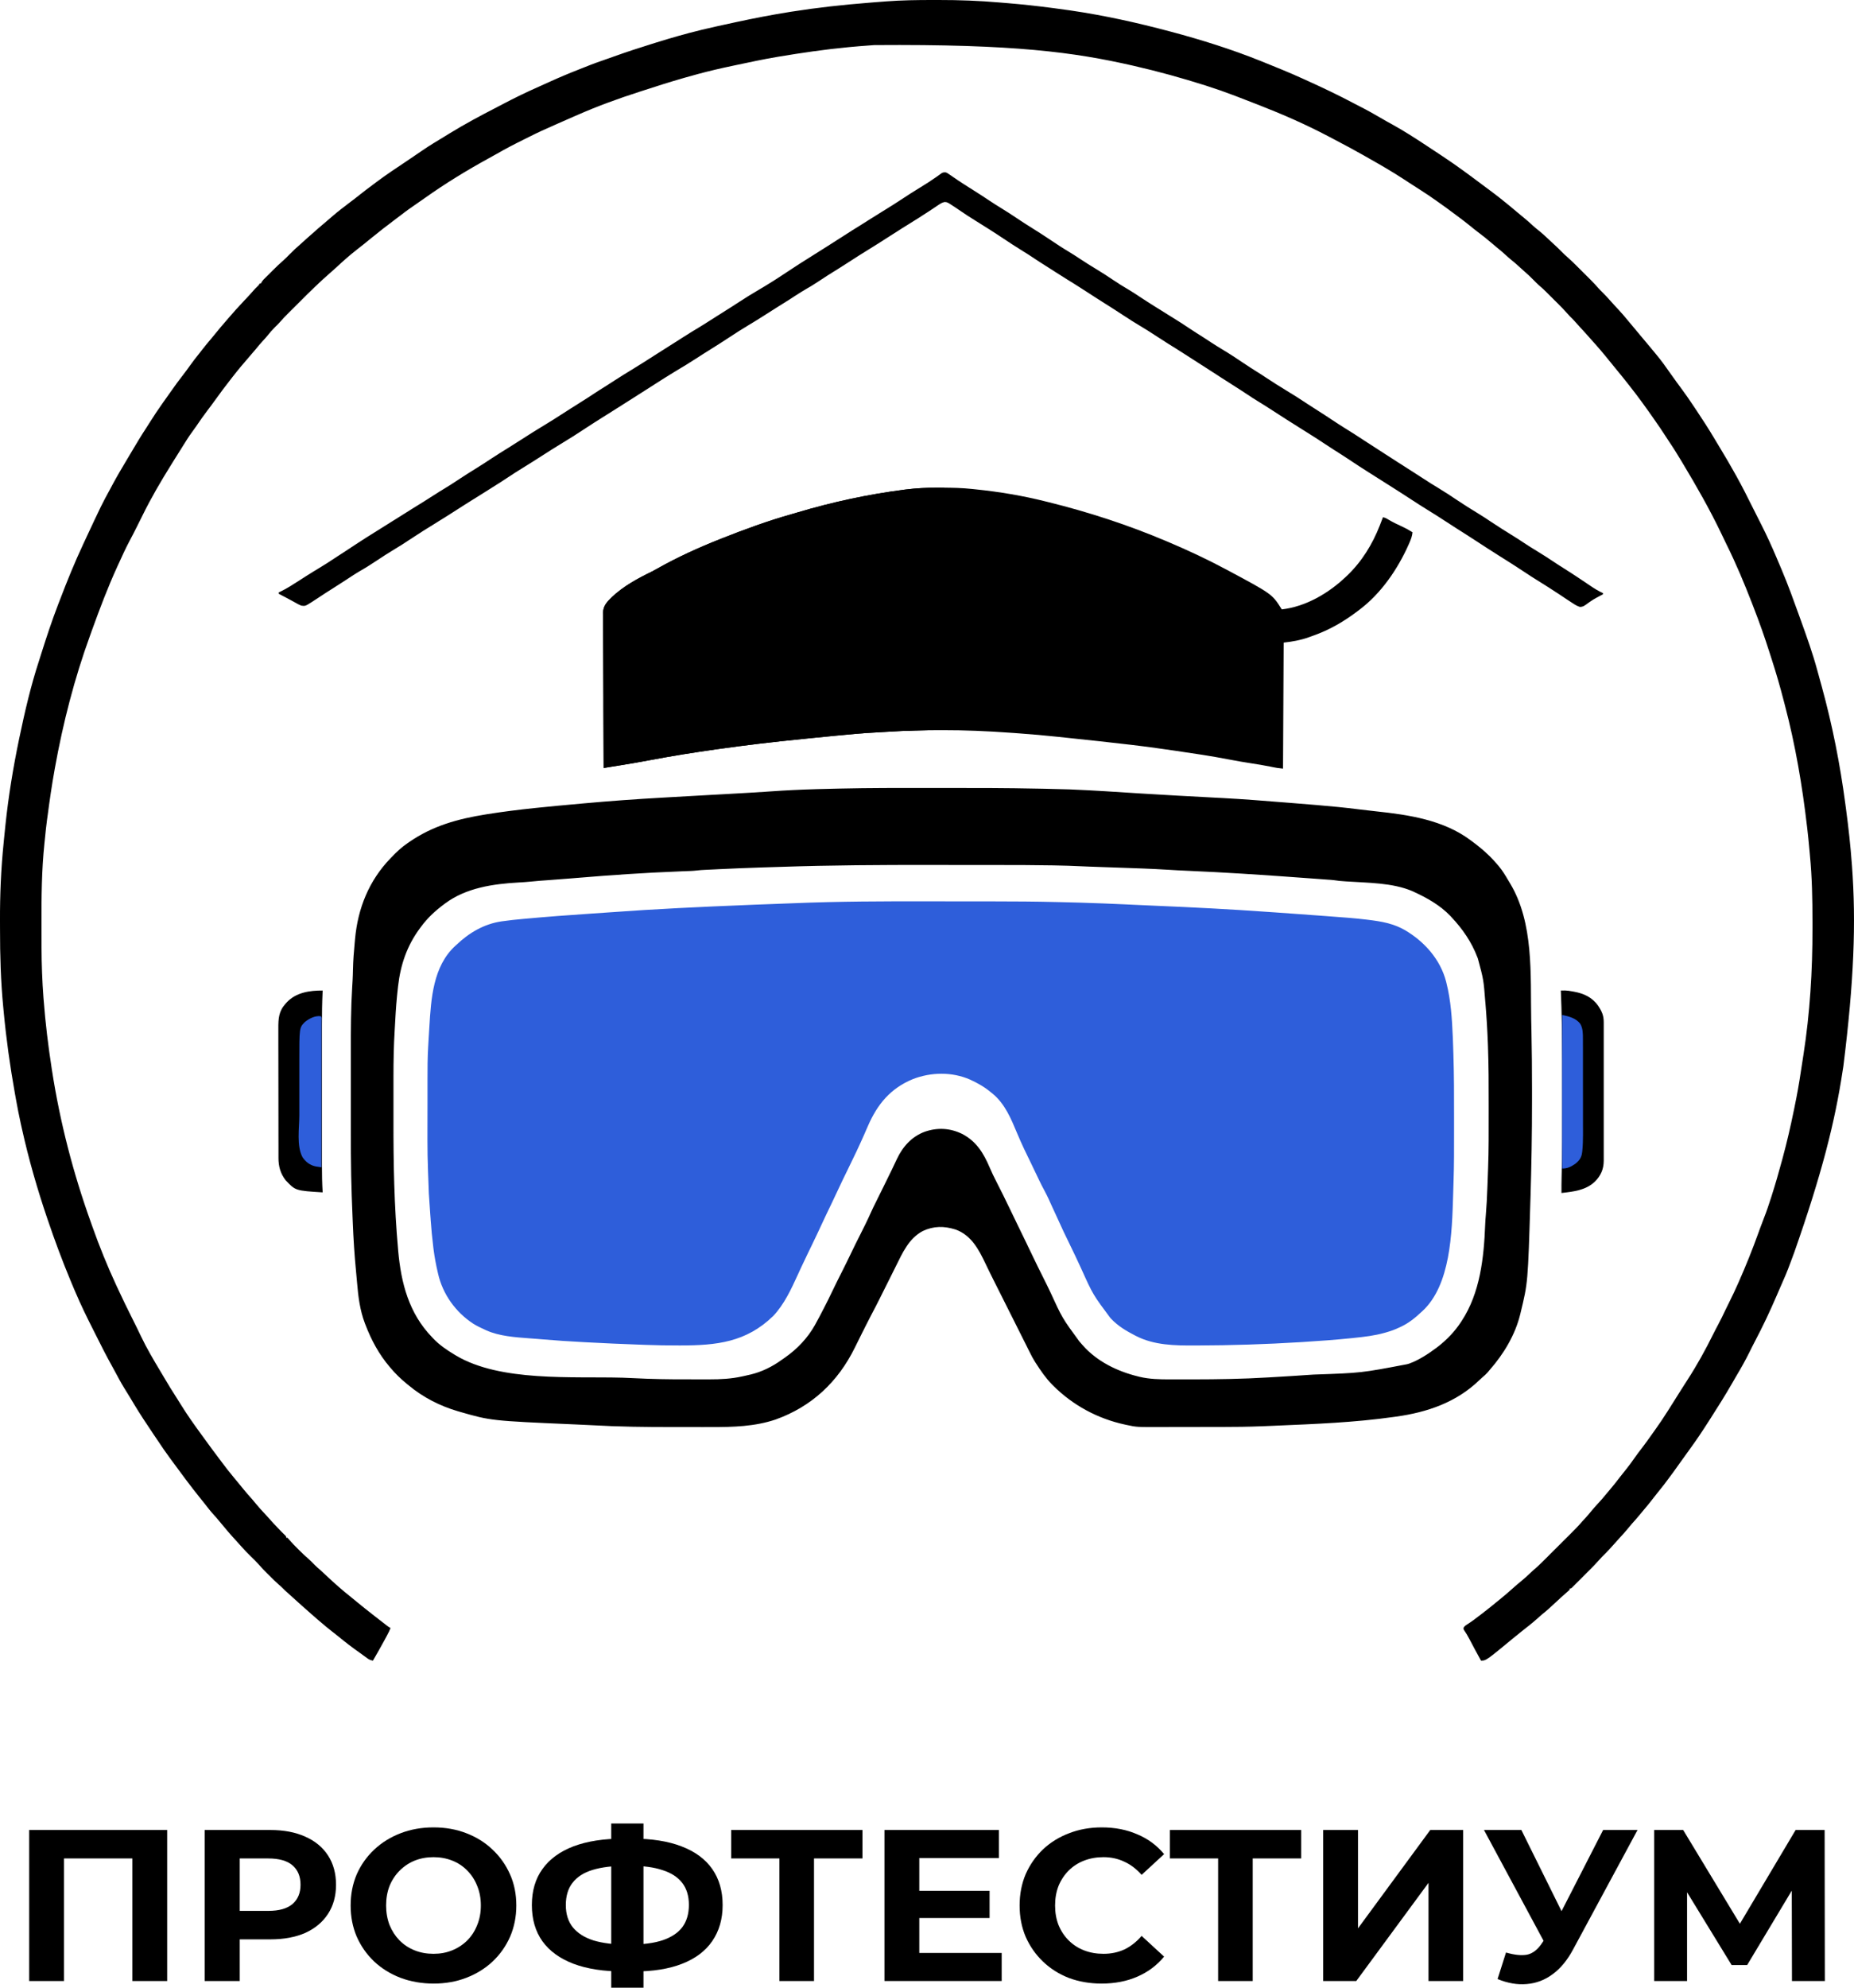
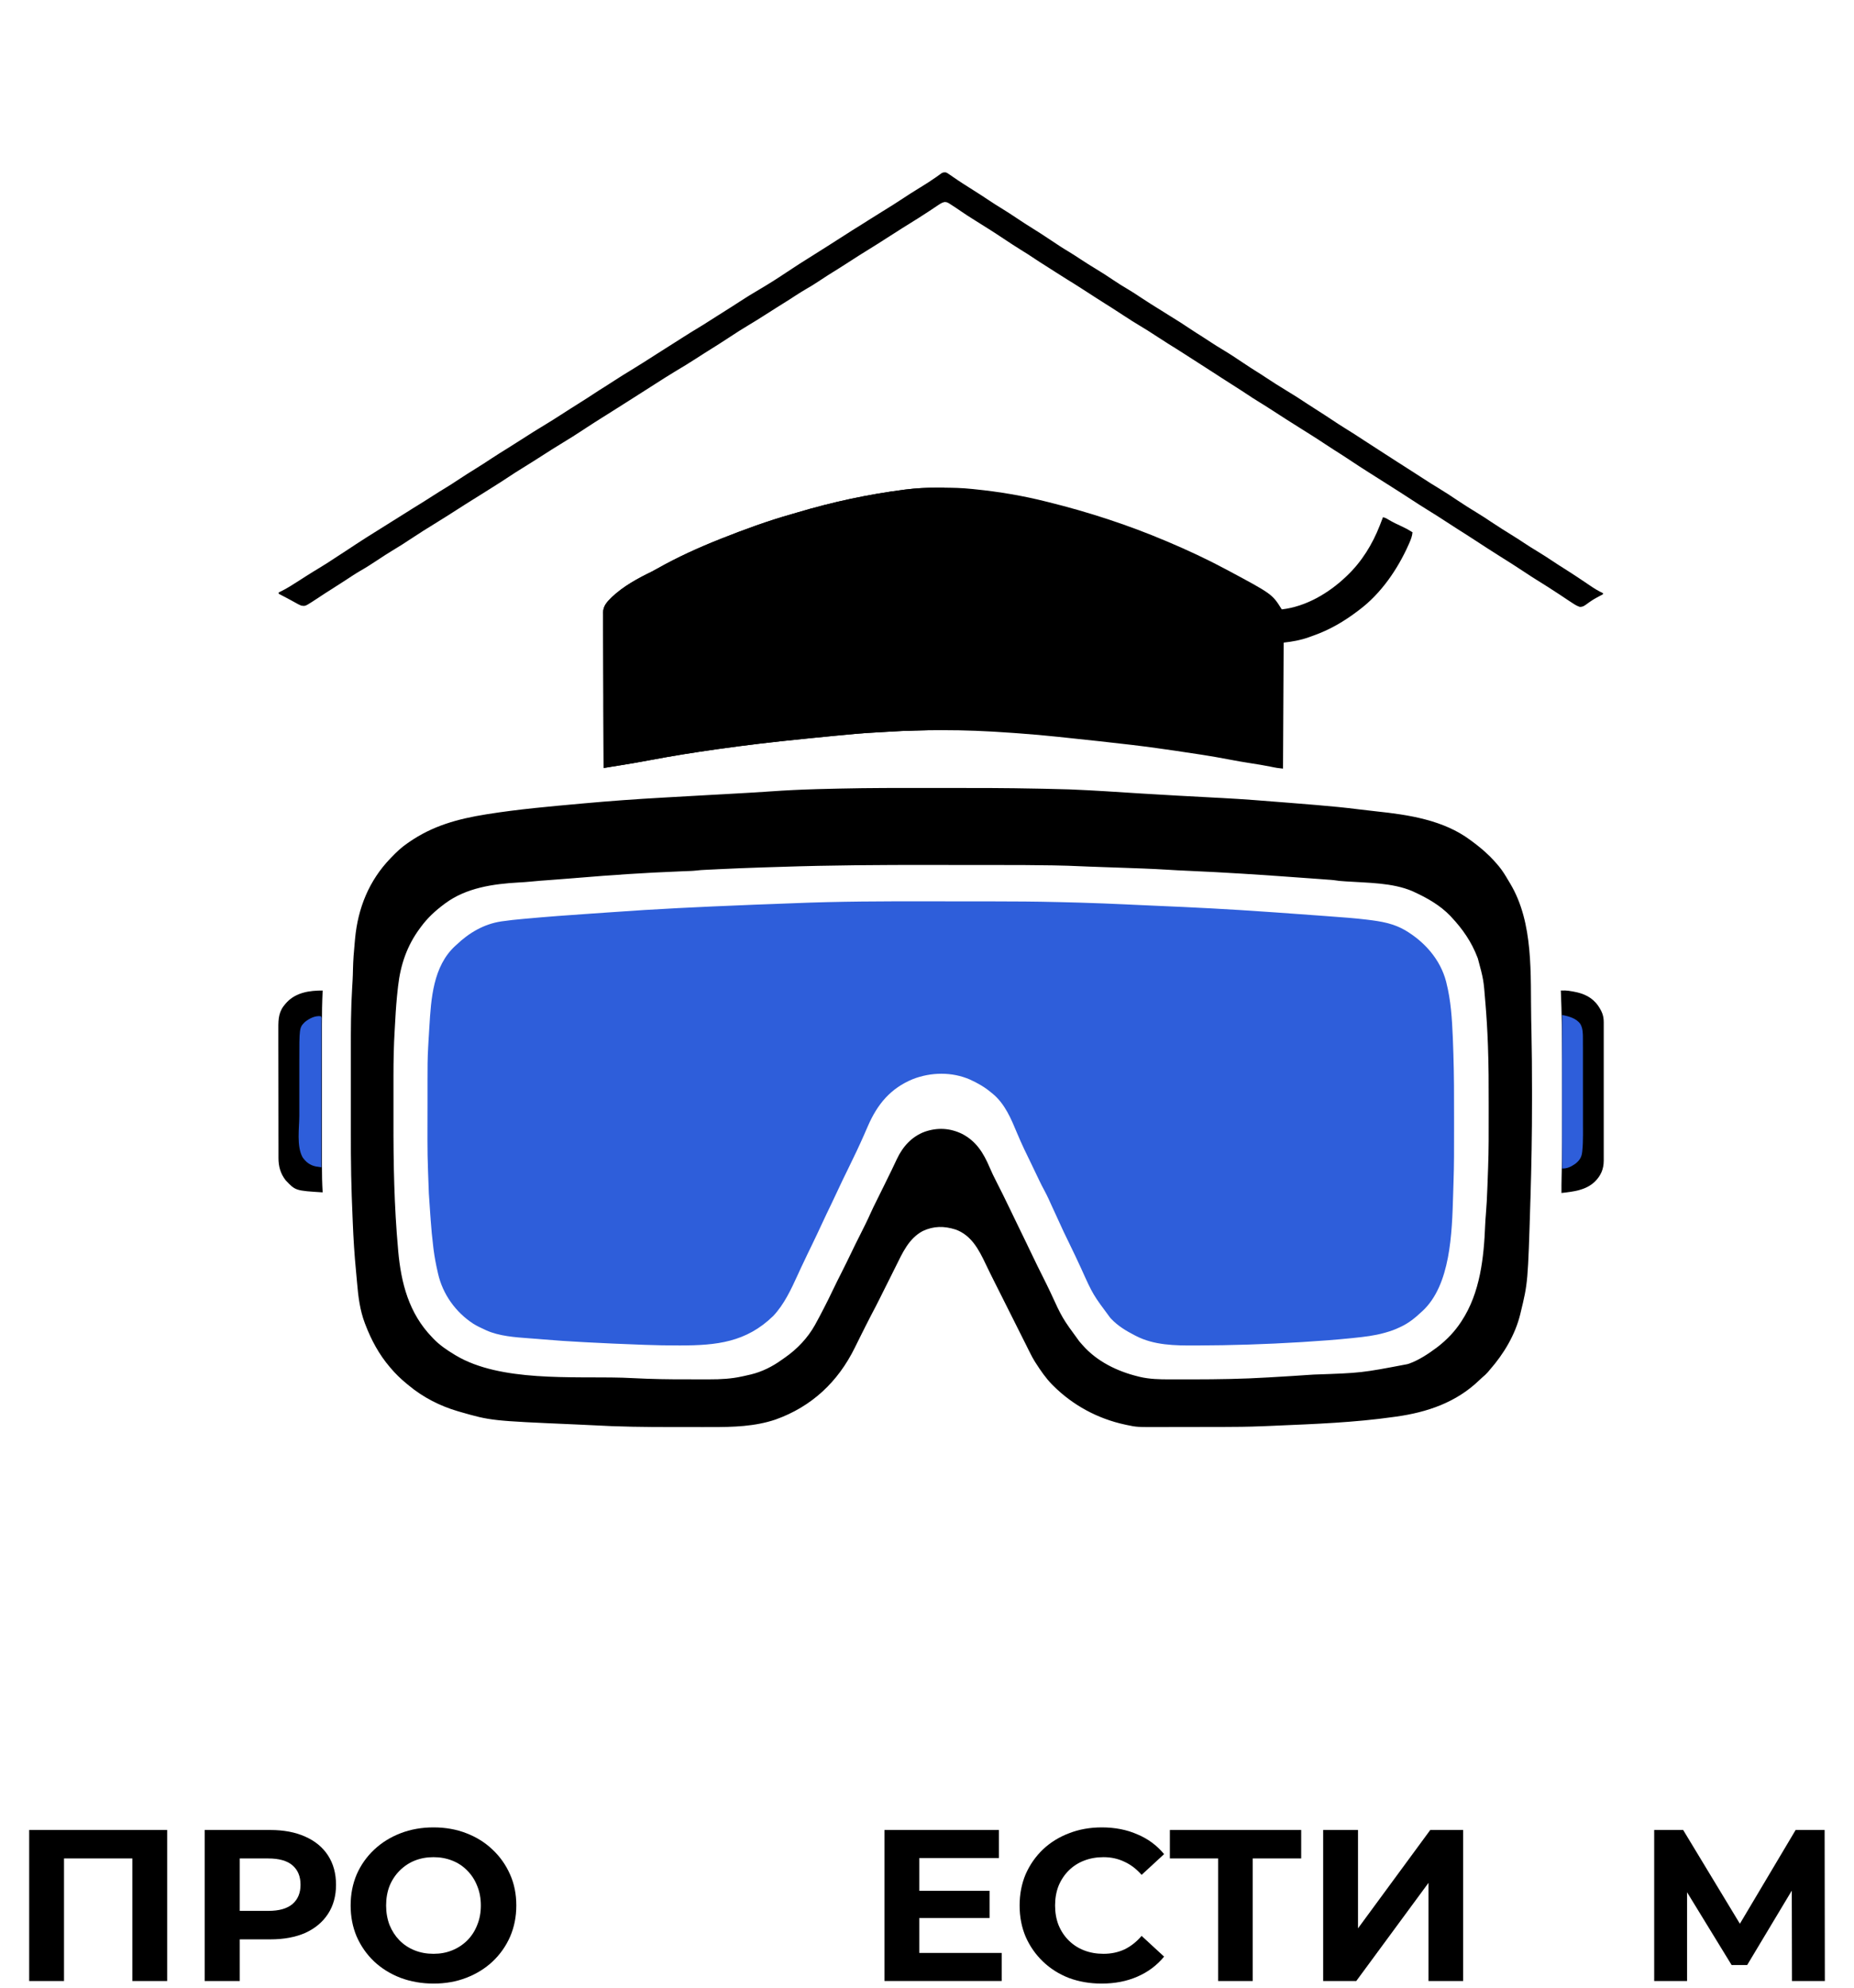
<svg xmlns="http://www.w3.org/2000/svg" width="70" height="75" viewBox="0 0 70 75" fill="none">
  <path d="M1.102 74.748V69.05H6.312V74.748H4.997V69.823L5.3 70.124H2.115L2.417 69.823V74.748H1.102Z" fill="black" />
  <path d="M7.729 74.748V69.05H10.204C10.716 69.05 11.157 69.134 11.527 69.302C11.897 69.465 12.183 69.701 12.384 70.01C12.586 70.32 12.687 70.689 12.687 71.117C12.687 71.54 12.586 71.907 12.384 72.216C12.183 72.525 11.897 72.764 11.527 72.933C11.157 73.095 10.716 73.177 10.204 73.177H8.464L9.052 72.582V74.748H7.729ZM9.052 72.729L8.464 72.102H10.13C10.539 72.102 10.844 72.015 11.045 71.842C11.246 71.668 11.347 71.427 11.347 71.117C11.347 70.802 11.246 70.558 11.045 70.385C10.844 70.211 10.539 70.124 10.13 70.124H8.464L9.052 69.497V72.729Z" fill="black" />
  <path d="M16.375 74.845C15.923 74.845 15.504 74.772 15.117 74.626C14.736 74.479 14.404 74.273 14.121 74.007C13.843 73.741 13.625 73.429 13.467 73.071C13.315 72.713 13.239 72.322 13.239 71.899C13.239 71.475 13.315 71.085 13.467 70.727C13.625 70.368 13.846 70.056 14.129 69.79C14.412 69.525 14.744 69.318 15.125 69.172C15.506 69.025 15.92 68.952 16.367 68.952C16.819 68.952 17.232 69.025 17.608 69.172C17.989 69.318 18.319 69.525 18.596 69.79C18.879 70.056 19.1 70.368 19.258 70.727C19.416 71.079 19.494 71.47 19.494 71.899C19.494 72.322 19.416 72.715 19.258 73.079C19.1 73.437 18.879 73.749 18.596 74.015C18.319 74.275 17.989 74.479 17.608 74.626C17.232 74.772 16.821 74.845 16.375 74.845ZM16.367 73.722C16.622 73.722 16.857 73.679 17.069 73.592C17.287 73.505 17.477 73.38 17.641 73.217C17.804 73.055 17.929 72.862 18.016 72.639C18.109 72.417 18.155 72.17 18.155 71.899C18.155 71.627 18.109 71.38 18.016 71.158C17.929 70.936 17.804 70.743 17.641 70.58C17.483 70.417 17.295 70.292 17.077 70.206C16.859 70.119 16.622 70.075 16.367 70.075C16.111 70.075 15.874 70.119 15.656 70.206C15.444 70.292 15.256 70.417 15.093 70.58C14.929 70.743 14.801 70.936 14.709 71.158C14.622 71.38 14.578 71.627 14.578 71.899C14.578 72.165 14.622 72.412 14.709 72.639C14.801 72.862 14.927 73.055 15.085 73.217C15.248 73.38 15.438 73.505 15.656 73.592C15.874 73.679 16.111 73.722 16.367 73.722Z" fill="black" />
-   <path d="M23.535 74.389C22.795 74.389 22.166 74.292 21.649 74.097C21.137 73.901 20.748 73.619 20.481 73.25C20.214 72.876 20.081 72.42 20.081 71.882C20.081 71.345 20.214 70.892 20.481 70.523C20.748 70.149 21.137 69.864 21.649 69.668C22.166 69.473 22.795 69.375 23.535 69.375C23.546 69.375 23.576 69.375 23.625 69.375C23.68 69.375 23.731 69.375 23.78 69.375C23.835 69.375 23.865 69.375 23.87 69.375C24.605 69.375 25.226 69.473 25.732 69.668C26.244 69.864 26.631 70.149 26.892 70.523C27.153 70.897 27.284 71.351 27.284 71.882C27.284 72.409 27.153 72.862 26.892 73.242C26.636 73.616 26.258 73.901 25.757 74.097C25.261 74.292 24.654 74.389 23.936 74.389C23.919 74.389 23.881 74.389 23.821 74.389C23.761 74.389 23.701 74.389 23.642 74.389C23.587 74.389 23.552 74.389 23.535 74.389ZM23.658 73.372C23.674 73.372 23.696 73.372 23.723 73.372C23.75 73.372 23.769 73.372 23.78 73.372C24.281 73.372 24.695 73.318 25.022 73.209C25.354 73.095 25.602 72.93 25.765 72.713C25.928 72.49 26.01 72.211 26.01 71.874C26.01 71.538 25.925 71.261 25.757 71.044C25.588 70.827 25.34 70.667 25.014 70.564C24.692 70.455 24.287 70.401 23.797 70.401C23.786 70.401 23.764 70.401 23.731 70.401C23.704 70.401 23.68 70.401 23.658 70.401C23.141 70.401 22.713 70.453 22.376 70.556C22.038 70.659 21.785 70.822 21.616 71.044C21.447 71.261 21.363 71.54 21.363 71.882C21.363 72.224 21.453 72.507 21.633 72.729C21.812 72.946 22.071 73.109 22.408 73.217C22.751 73.32 23.168 73.372 23.658 73.372ZM23.078 75V68.805H24.295V75H23.078Z" fill="black" />
-   <path d="M29.427 74.748V69.823L29.729 70.124H27.606V69.05H32.563V70.124H30.44L30.734 69.823V74.748H29.427Z" fill="black" />
  <path d="M34.611 71.345H37.363V72.371H34.611V71.345ZM34.709 73.689H37.82V74.748H33.394V69.05H37.714V70.108H34.709V73.689Z" fill="black" />
  <path d="M41.592 74.845C41.151 74.845 40.74 74.775 40.359 74.634C39.983 74.487 39.656 74.281 39.379 74.015C39.101 73.749 38.883 73.437 38.725 73.079C38.573 72.721 38.497 72.327 38.497 71.899C38.497 71.47 38.573 71.077 38.725 70.718C38.883 70.36 39.101 70.048 39.379 69.782C39.662 69.516 39.991 69.313 40.367 69.172C40.742 69.025 41.154 68.952 41.6 68.952C42.095 68.952 42.542 69.039 42.939 69.213C43.342 69.381 43.68 69.63 43.952 69.961L43.103 70.743C42.907 70.52 42.689 70.355 42.449 70.246C42.21 70.132 41.948 70.075 41.665 70.075C41.398 70.075 41.154 70.119 40.93 70.206C40.707 70.292 40.514 70.417 40.35 70.58C40.187 70.743 40.059 70.936 39.967 71.158C39.88 71.38 39.836 71.627 39.836 71.899C39.836 72.17 39.88 72.417 39.967 72.639C40.059 72.862 40.187 73.055 40.35 73.217C40.514 73.38 40.707 73.505 40.93 73.592C41.154 73.679 41.398 73.722 41.665 73.722C41.948 73.722 42.21 73.668 42.449 73.559C42.689 73.445 42.907 73.274 43.103 73.046L43.952 73.828C43.68 74.159 43.342 74.411 42.939 74.585C42.542 74.758 42.093 74.845 41.592 74.845Z" fill="black" />
  <path d="M45.992 74.748V69.823L46.294 70.124H44.17V69.05H49.128V70.124H47.004L47.298 69.823V74.748H45.992Z" fill="black" />
  <path d="M49.958 74.748V69.05H51.273V72.761L54.001 69.05H55.242V74.748H53.935V71.044L51.208 74.748H49.958Z" fill="black" />
-   <path d="M56.861 73.673C57.177 73.765 57.441 73.793 57.654 73.755C57.871 73.711 58.065 73.559 58.233 73.299L58.511 72.884L58.634 72.745L60.528 69.05H61.827L59.393 73.559C59.175 73.966 58.917 74.278 58.617 74.495C58.323 74.712 57.999 74.835 57.645 74.862C57.292 74.894 56.924 74.832 56.543 74.674L56.861 73.673ZM58.609 73.844L56.029 69.05H57.441L59.336 72.876L58.609 73.844Z" fill="black" />
  <path d="M62.456 74.748V69.05H63.55L65.984 73.071H65.404L67.796 69.05H68.891L68.899 74.748H67.658L67.65 70.946H67.886L65.967 74.145H65.379L63.419 70.946H63.697V74.748H62.456Z" fill="black" />
  <path d="M29.401 34.102C29.595 34.095 29.789 34.088 29.983 34.08C31.678 34.01 33.372 34.006 35.069 34.009C35.358 34.01 35.647 34.01 35.936 34.01L36.226 34.01C36.528 34.01 36.83 34.011 37.132 34.011C37.239 34.011 37.347 34.011 37.454 34.011C38.278 34.012 39.101 34.016 39.925 34.037L39.925 34.037C39.983 34.038 40.042 34.039 40.1 34.041C40.306 34.046 40.513 34.051 40.719 34.057L40.812 34.06C41.371 34.077 41.929 34.098 42.488 34.124L42.737 34.136C43.041 34.151 43.345 34.164 43.649 34.177C45.066 34.236 46.481 34.309 47.896 34.41C47.94 34.413 47.984 34.416 48.029 34.419C48.064 34.422 48.1 34.424 48.136 34.426C48.703 34.467 49.27 34.507 49.837 34.549C49.954 34.558 50.071 34.567 50.187 34.575L50.262 34.581C50.705 34.613 51.147 34.645 51.588 34.698L51.638 34.704C51.889 34.735 52.138 34.769 52.382 34.831L52.429 34.844C52.65 34.902 52.846 34.984 53.044 35.095C53.781 35.528 54.38 36.199 54.599 37.036L54.612 37.091C54.779 37.75 54.822 38.436 54.851 39.113L54.854 39.181C54.86 39.312 54.864 39.444 54.868 39.575L54.869 39.609C54.871 39.668 54.873 39.727 54.875 39.787C54.9 40.563 54.901 41.339 54.9 42.116C54.9 42.239 54.9 42.362 54.9 42.486C54.9 42.557 54.9 42.628 54.9 42.699C54.901 43.328 54.902 43.957 54.88 44.585C54.874 44.741 54.87 44.906 54.865 45.077C54.822 46.542 54.767 48.486 53.707 49.469L53.663 49.508C53.426 49.731 53.186 49.924 52.89 50.063L52.809 50.1C52.656 50.173 52.501 50.227 52.339 50.273L52.272 50.292C51.9 50.397 51.517 50.442 51.133 50.481L51.063 50.489C50.433 50.554 49.801 50.6 49.169 50.639L49.083 50.644C47.79 50.723 46.493 50.764 45.197 50.768L45.114 50.768C44.361 50.772 43.572 50.761 42.889 50.408L42.842 50.384C42.517 50.216 42.216 50.036 41.961 49.77L41.916 49.721C41.593 49.288 41.43 49.07 41.293 48.838C41.155 48.604 41.042 48.355 40.817 47.855C40.667 47.531 40.516 47.209 40.359 46.89C40.224 46.614 40.091 46.339 39.967 46.059C39.932 45.981 39.897 45.903 39.86 45.826L39.853 45.81C39.812 45.724 39.771 45.638 39.733 45.551C39.639 45.341 39.546 45.132 39.437 44.93C39.365 44.798 39.297 44.665 39.233 44.53C39.15 44.352 39.065 44.176 38.979 44L38.964 43.968C38.771 43.576 38.579 43.182 38.411 42.779L38.397 42.747C38.176 42.216 37.948 41.666 37.499 41.285L37.431 41.23C37.184 41.02 36.917 40.869 36.622 40.734C35.943 40.438 35.153 40.451 34.465 40.718C33.62 41.067 33.128 41.664 32.77 42.486C32.732 42.573 32.694 42.66 32.656 42.746L32.633 42.8C32.44 43.239 32.234 43.671 32.022 44.101C31.885 44.38 31.749 44.659 31.619 44.941C31.534 45.125 31.447 45.309 31.358 45.493C31.257 45.701 31.156 45.91 31.059 46.121C30.925 46.412 30.788 46.701 30.648 46.99C30.591 47.106 30.535 47.222 30.479 47.338L30.449 47.402C30.379 47.547 30.31 47.691 30.242 47.837C30.203 47.921 30.164 48.006 30.125 48.092C29.872 48.645 29.609 49.218 29.191 49.658C28.169 50.649 27.056 50.766 25.691 50.767L25.64 50.767C25.216 50.767 24.792 50.762 24.367 50.745C24.271 50.741 24.174 50.737 24.077 50.734C23.454 50.712 22.831 50.684 22.208 50.651C22.151 50.648 22.094 50.645 22.036 50.642C21.505 50.615 20.976 50.58 20.446 50.534C20.394 50.53 20.343 50.525 20.292 50.521C20.192 50.513 20.09 50.505 19.986 50.498C19.441 50.458 18.853 50.416 18.366 50.2L18.305 50.171C18.156 50.104 18.011 50.035 17.872 49.949C17.202 49.513 16.715 48.834 16.538 48.053L16.525 47.995C16.46 47.714 16.407 47.432 16.37 47.146L16.359 47.054C16.316 46.708 16.284 46.363 16.259 46.015L16.259 46.005C16.254 45.943 16.25 45.881 16.245 45.819C16.227 45.578 16.21 45.337 16.196 45.096L16.192 45.038C16.165 44.317 16.151 43.957 16.144 43.596C16.138 43.235 16.138 42.874 16.14 42.153C16.14 41.975 16.141 41.797 16.141 41.619C16.141 41.401 16.141 41.183 16.141 40.965C16.141 40.903 16.141 40.841 16.141 40.779L16.141 40.751C16.141 40.335 16.141 39.92 16.166 39.505L16.169 39.456L16.169 39.454C16.173 39.381 16.177 39.309 16.181 39.237L16.185 39.174C16.188 39.127 16.191 39.079 16.194 39.031C16.198 38.959 16.203 38.887 16.207 38.815C16.209 38.794 16.21 38.772 16.211 38.751C16.275 37.69 16.349 36.462 17.187 35.692L17.237 35.648C17.702 35.202 18.268 34.868 18.914 34.769L18.971 34.761C19.223 34.724 19.477 34.698 19.731 34.675L19.81 34.668C20.64 34.591 21.47 34.53 22.302 34.474C22.553 34.458 22.805 34.441 23.057 34.422C24.764 34.297 26.474 34.217 28.184 34.149C28.261 34.146 28.337 34.142 28.414 34.139C28.743 34.126 29.072 34.114 29.401 34.102Z" fill="#2E5EDA" />
  <path d="M35.094 29.732C35.281 29.732 35.467 29.732 35.653 29.732C36.828 29.731 38.002 29.732 39.177 29.757C39.265 29.759 39.354 29.76 39.442 29.762C40.066 29.775 40.066 29.775 40.353 29.785C40.37 29.786 40.387 29.787 40.404 29.787C41.299 29.822 42.193 29.885 43.087 29.941C43.548 29.97 44.009 29.997 44.471 30.022C44.522 30.024 44.573 30.027 44.625 30.03C44.935 30.047 45.245 30.064 45.556 30.08C45.671 30.086 45.786 30.092 45.901 30.099C45.976 30.102 46.05 30.106 46.125 30.11C46.943 30.153 47.76 30.218 48.577 30.284C48.644 30.289 48.711 30.295 48.779 30.3C49.078 30.324 49.377 30.349 49.676 30.373C49.693 30.375 49.709 30.376 49.725 30.377C50.261 30.422 50.794 30.473 51.327 30.541C51.537 30.567 51.746 30.592 51.956 30.614C53.184 30.743 54.5 30.941 55.514 31.698C55.531 31.71 55.547 31.723 55.565 31.735C55.789 31.9 56.002 32.072 56.202 32.266C56.218 32.281 56.234 32.296 56.251 32.312C56.351 32.41 56.444 32.514 56.534 32.62C56.549 32.637 56.563 32.653 56.578 32.67C56.724 32.843 56.838 33.033 56.952 33.227C56.974 33.263 56.995 33.299 57.017 33.335C57.916 34.833 57.78 36.776 57.812 38.464C57.815 38.596 57.818 38.729 57.821 38.861C57.837 39.605 57.843 40.348 57.843 41.092C57.843 41.239 57.843 41.385 57.843 41.532C57.844 42.76 57.822 43.986 57.785 45.213C57.784 45.237 57.783 45.262 57.782 45.288C57.688 48.397 57.688 48.397 57.412 49.532C57.408 49.55 57.404 49.569 57.399 49.588C57.207 50.369 56.777 51.085 56.25 51.685C56.224 51.715 56.199 51.746 56.174 51.776C56.113 51.846 56.046 51.906 55.975 51.965C55.931 52.004 55.889 52.043 55.846 52.084C54.98 52.917 53.89 53.288 52.717 53.452C52.682 53.456 52.647 53.461 52.612 53.466C51.141 53.675 49.654 53.731 48.171 53.794C48.143 53.796 48.143 53.796 48.114 53.797C48 53.802 47.886 53.806 47.772 53.811C47.726 53.812 47.68 53.814 47.634 53.816C47.141 53.837 46.648 53.841 46.154 53.842C46.09 53.842 46.025 53.842 45.96 53.842C45.756 53.842 45.553 53.843 45.349 53.843C45.116 53.843 44.883 53.843 44.65 53.844C44.468 53.844 44.286 53.845 44.104 53.845C43.996 53.845 43.888 53.845 43.78 53.845C42.921 53.848 42.921 53.848 42.533 53.766C42.517 53.762 42.5 53.759 42.483 53.755C41.449 53.534 40.501 53.023 39.757 52.276C39.745 52.264 39.734 52.253 39.722 52.241C39.485 52 39.294 51.721 39.112 51.438C39.101 51.421 39.09 51.404 39.078 51.386C39.007 51.274 38.945 51.157 38.886 51.037C38.869 51.004 38.852 50.97 38.835 50.936C38.822 50.91 38.822 50.91 38.809 50.884C38.771 50.807 38.732 50.73 38.694 50.653C38.678 50.623 38.663 50.592 38.648 50.562C38.636 50.539 38.636 50.539 38.625 50.516C38.137 49.543 38.137 49.543 38.114 49.497C38.099 49.468 38.084 49.438 38.069 49.408C38.03 49.329 37.99 49.251 37.951 49.173C37.868 49.008 37.786 48.843 37.703 48.679C37.665 48.604 37.628 48.529 37.59 48.455C37.58 48.435 37.57 48.415 37.56 48.395C37.442 48.161 37.326 47.926 37.213 47.689C36.958 47.153 36.676 46.608 36.079 46.393C35.645 46.257 35.257 46.256 34.839 46.45C34.307 46.735 34.071 47.282 33.815 47.797C33.794 47.839 33.773 47.881 33.752 47.923C33.697 48.032 33.642 48.142 33.588 48.252C33.5 48.427 33.413 48.602 33.325 48.777C33.295 48.837 33.265 48.897 33.235 48.958C33.12 49.189 33.001 49.418 32.88 49.647C32.808 49.782 32.739 49.919 32.67 50.057C32.657 50.083 32.644 50.109 32.631 50.136C32.605 50.188 32.579 50.239 32.553 50.291C32.502 50.395 32.45 50.498 32.398 50.602C32.355 50.686 32.314 50.77 32.273 50.854C31.639 52.141 30.648 53.075 29.283 53.562C28.501 53.827 27.677 53.848 26.859 53.846C26.752 53.846 26.645 53.846 26.538 53.847C26.358 53.847 26.177 53.846 25.997 53.846C25.815 53.846 25.633 53.846 25.451 53.846C24.397 53.848 23.348 53.835 22.295 53.774C22.102 53.763 21.91 53.755 21.717 53.747C18.538 53.609 18.538 53.609 17.355 53.269C17.333 53.263 17.311 53.257 17.289 53.25C16.609 53.05 15.978 52.728 15.433 52.276C15.406 52.254 15.379 52.231 15.351 52.209C15.131 52.027 14.928 51.833 14.745 51.614C14.735 51.602 14.725 51.591 14.715 51.579C14.31 51.105 14.017 50.56 13.796 49.981C13.786 49.957 13.786 49.957 13.777 49.932C13.59 49.441 13.525 48.925 13.482 48.405C13.47 48.255 13.456 48.105 13.441 47.955C13.381 47.343 13.344 46.733 13.319 46.118C13.316 46.028 13.312 45.937 13.308 45.847C13.287 45.37 13.271 44.894 13.261 44.417C13.26 44.393 13.26 44.369 13.259 44.344C13.248 43.787 13.246 43.23 13.247 42.672C13.247 42.532 13.247 42.392 13.247 42.252C13.247 42.017 13.247 41.783 13.247 41.549C13.247 41.28 13.247 41.012 13.247 40.744C13.247 40.51 13.247 40.277 13.247 40.043C13.247 39.905 13.247 39.767 13.247 39.629C13.246 38.838 13.248 38.046 13.297 37.256C13.302 37.183 13.306 37.11 13.31 37.036C13.311 37.019 13.312 37.001 13.313 36.983C13.321 36.848 13.324 36.713 13.327 36.578C13.334 36.247 13.359 35.918 13.391 35.587C13.396 35.535 13.4 35.483 13.405 35.431C13.511 34.271 13.93 33.228 14.745 32.384C14.759 32.37 14.772 32.355 14.787 32.34C14.974 32.146 15.162 31.968 15.386 31.816C15.403 31.804 15.421 31.792 15.439 31.779C16.336 31.157 17.285 30.899 18.352 30.728C18.369 30.726 18.385 30.723 18.402 30.72C19.586 30.531 20.788 30.427 21.981 30.319C22.003 30.317 22.024 30.315 22.047 30.313C23.034 30.223 24.022 30.152 25.012 30.097C25.146 30.089 25.28 30.082 25.415 30.074C25.912 30.046 26.409 30.018 26.906 29.99C26.975 29.986 27.044 29.983 27.113 29.979C27.136 29.977 27.158 29.976 27.181 29.975C27.226 29.973 27.271 29.97 27.316 29.968C27.426 29.961 27.537 29.955 27.647 29.949C28.069 29.926 28.49 29.902 28.911 29.874C28.957 29.87 28.957 29.87 29.005 29.867C29.035 29.865 29.066 29.863 29.097 29.861C29.658 29.822 30.219 29.794 30.781 29.778C30.811 29.777 30.84 29.776 30.871 29.775C31.064 29.77 31.257 29.765 31.451 29.761C31.534 29.759 31.617 29.757 31.7 29.755C32.832 29.729 33.963 29.731 35.094 29.732ZM29.479 32.709C29.24 32.717 29.001 32.724 28.762 32.731C28.201 32.748 27.642 32.773 27.082 32.799C27.066 32.8 27.05 32.801 27.033 32.802C26.927 32.807 26.82 32.812 26.714 32.817C26.674 32.819 26.674 32.819 26.633 32.821C26.527 32.826 26.422 32.832 26.316 32.845C26.169 32.863 26.022 32.866 25.875 32.871C25.825 32.873 25.775 32.875 25.726 32.877C25.691 32.879 25.655 32.88 25.62 32.882C24.351 32.931 23.086 33.017 21.821 33.123C21.803 33.124 21.785 33.126 21.767 33.127C21.732 33.13 21.697 33.133 21.662 33.136C21.359 33.161 21.057 33.184 20.755 33.206C20.511 33.223 20.268 33.241 20.026 33.266C19.879 33.281 19.733 33.29 19.586 33.298C18.623 33.352 17.604 33.497 16.809 34.087C16.79 34.101 16.79 34.101 16.771 34.115C16.431 34.368 16.133 34.643 15.884 34.986C15.873 35 15.863 35.014 15.852 35.029C15.365 35.686 15.122 36.405 15.03 37.209C15.027 37.235 15.024 37.262 15.021 37.289C14.975 37.693 14.944 38.097 14.923 38.503C14.916 38.626 14.909 38.749 14.902 38.873C14.866 39.454 14.856 40.034 14.856 40.617C14.856 40.716 14.856 40.816 14.856 40.915C14.856 41.152 14.856 41.388 14.856 41.625C14.856 41.837 14.856 42.05 14.856 42.263C14.852 43.895 14.883 45.516 15.03 47.143C15.031 47.161 15.033 47.179 15.034 47.197C15.144 48.417 15.439 49.554 16.311 50.455C16.327 50.471 16.342 50.488 16.358 50.505C16.592 50.75 16.876 50.944 17.165 51.117C17.18 51.126 17.195 51.135 17.21 51.144C18.891 52.148 21.602 51.93 23.508 51.984C23.659 51.989 23.809 51.995 23.96 52.003C24.607 52.037 25.253 52.047 25.901 52.045C26.04 52.045 26.179 52.045 26.317 52.046C26.426 52.046 26.535 52.046 26.644 52.046C26.695 52.046 26.746 52.046 26.797 52.046C27.208 52.047 27.611 52.026 28.013 51.937C28.037 51.932 28.061 51.927 28.086 51.922C28.156 51.906 28.226 51.89 28.295 51.874C28.314 51.869 28.332 51.865 28.352 51.861C28.77 51.76 29.162 51.565 29.51 51.313C29.554 51.282 29.598 51.252 29.642 51.221C30.102 50.9 30.496 50.484 30.77 49.995C30.779 49.978 30.788 49.962 30.797 49.945C30.895 49.769 30.988 49.591 31.08 49.412C31.089 49.395 31.098 49.379 31.107 49.361C31.222 49.137 31.335 48.912 31.442 48.685C31.548 48.461 31.66 48.24 31.772 48.018C31.902 47.759 32.032 47.499 32.157 47.236C32.252 47.035 32.353 46.836 32.453 46.637C32.602 46.343 32.749 46.049 32.883 45.748C32.945 45.609 33.012 45.474 33.08 45.338C33.183 45.135 33.282 44.931 33.382 44.728C33.405 44.681 33.428 44.634 33.451 44.587C33.661 44.161 33.661 44.161 33.864 43.732C34.084 43.265 34.425 42.883 34.919 42.702C35.395 42.538 35.867 42.563 36.32 42.782C36.864 43.061 37.134 43.51 37.367 44.054C37.444 44.234 37.527 44.408 37.617 44.581C37.786 44.911 37.951 45.243 38.111 45.578C38.206 45.778 38.303 45.977 38.4 46.176C38.432 46.243 38.465 46.31 38.498 46.377C38.506 46.394 38.514 46.411 38.522 46.428C38.604 46.596 38.686 46.765 38.768 46.933C38.775 46.947 38.781 46.962 38.788 46.976C38.857 47.118 38.926 47.26 38.993 47.402C39.118 47.663 39.245 47.921 39.375 48.179C39.469 48.365 39.561 48.552 39.65 48.74C40.107 49.736 40.107 49.736 40.752 50.615C40.797 50.663 40.839 50.712 40.881 50.762C41.422 51.375 42.189 51.746 42.972 51.937C43.002 51.944 43.002 51.944 43.031 51.952C43.408 52.04 43.777 52.047 44.163 52.047C44.22 52.047 44.278 52.047 44.335 52.047C44.487 52.047 44.64 52.047 44.793 52.047C44.872 52.047 44.951 52.047 45.03 52.047C45.981 52.046 46.929 52.032 47.879 51.974C47.969 51.968 48.059 51.963 48.149 51.958C48.577 51.934 49.004 51.907 49.431 51.877C49.489 51.874 49.547 51.87 49.604 51.866C51.395 51.805 51.395 51.805 53.141 51.472C53.168 51.463 53.194 51.455 53.222 51.446C53.579 51.314 53.929 51.084 54.233 50.857C54.264 50.834 54.264 50.834 54.295 50.81C54.629 50.55 54.926 50.241 55.158 49.887C55.167 49.873 55.176 49.86 55.185 49.846C55.886 48.779 56.026 47.455 56.075 46.208C56.08 46.082 56.089 45.957 56.1 45.832C56.128 45.505 56.144 45.178 56.156 44.85C56.158 44.802 56.16 44.753 56.162 44.705C56.167 44.575 56.171 44.446 56.176 44.316C56.178 44.234 56.182 44.153 56.185 44.071C56.211 43.39 56.207 42.709 56.207 42.027C56.207 41.905 56.207 41.782 56.207 41.66C56.209 40.934 56.206 40.209 56.18 39.483C56.179 39.455 56.178 39.428 56.177 39.399C56.158 38.881 56.127 38.364 56.084 37.848C56.082 37.83 56.081 37.813 56.079 37.795C56.014 36.967 56.014 36.967 55.799 36.168C55.793 36.152 55.787 36.136 55.78 36.119C55.559 35.54 55.226 35.059 54.802 34.607C54.784 34.588 54.766 34.568 54.747 34.548C54.37 34.159 53.892 33.886 53.402 33.661C53.379 33.65 53.356 33.639 53.333 33.628C52.569 33.302 51.647 33.315 50.831 33.258C50.812 33.257 50.793 33.255 50.773 33.254C50.738 33.251 50.702 33.249 50.667 33.246C50.599 33.242 50.532 33.236 50.465 33.224C50.382 33.211 50.301 33.204 50.218 33.197C50.202 33.196 50.185 33.195 50.168 33.194C50.113 33.19 50.059 33.186 50.004 33.182C49.965 33.179 49.926 33.176 49.887 33.173C49.782 33.165 49.677 33.158 49.572 33.15C49.507 33.145 49.442 33.14 49.376 33.136C48.624 33.08 47.873 33.028 47.12 32.98C47.044 32.975 46.968 32.97 46.891 32.965C46.224 32.923 45.556 32.889 44.888 32.859C44.613 32.847 44.34 32.834 44.066 32.816C43.476 32.779 42.886 32.761 42.295 32.74C42.062 32.732 41.829 32.724 41.596 32.716C41.516 32.713 41.436 32.71 41.356 32.707C41.306 32.706 41.256 32.704 41.206 32.702C41.184 32.701 41.163 32.7 41.141 32.7C41.029 32.696 40.917 32.691 40.805 32.686C40.486 32.67 40.167 32.661 39.848 32.655C39.822 32.654 39.796 32.654 39.77 32.653C39.07 32.64 38.37 32.64 37.669 32.639C37.556 32.639 37.444 32.639 37.331 32.639C37.013 32.639 36.696 32.639 36.378 32.638C36.358 32.638 36.338 32.638 36.317 32.638C36.297 32.638 36.277 32.638 36.256 32.638C36.216 32.638 36.175 32.638 36.134 32.638C36.114 32.638 36.094 32.638 36.073 32.638C35.77 32.638 35.467 32.638 35.164 32.637C33.268 32.634 31.375 32.645 29.479 32.709Z" fill="black" />
-   <path d="M35.233 6.20301e-05C35.304 0 35.376 0 35.447 6.20301e-05C36.211 -0.001 36.968 0.027 37.729 0.093C37.834 0.102 37.939 0.111 38.044 0.119C38.616 0.166 39.186 0.229 39.756 0.304C39.8 0.31 39.845 0.316 39.89 0.322C40.045 0.342 40.201 0.364 40.356 0.386C40.379 0.389 40.402 0.393 40.426 0.396C41.688 0.58 42.939 0.857 44.171 1.186C44.189 1.191 44.207 1.195 44.225 1.2C45.365 1.504 46.492 1.858 47.588 2.297C47.608 2.305 47.627 2.313 47.648 2.321C48.165 2.529 48.681 2.737 49.188 2.968C49.25 2.997 49.312 3.025 49.375 3.053C49.96 3.318 50.538 3.593 51.106 3.894C51.186 3.936 51.267 3.978 51.348 4.019C51.638 4.167 51.92 4.325 52.2 4.49C52.315 4.558 52.432 4.623 52.549 4.686C53.005 4.937 53.442 5.219 53.876 5.506C53.929 5.541 53.982 5.576 54.035 5.611C54.136 5.678 54.237 5.744 54.338 5.811C54.378 5.837 54.417 5.864 54.457 5.89C54.735 6.073 55.008 6.264 55.277 6.46C55.31 6.485 55.31 6.485 55.345 6.51C55.396 6.547 55.448 6.585 55.499 6.623C55.527 6.643 55.527 6.643 55.555 6.664C55.733 6.795 55.911 6.928 56.088 7.061C56.161 7.116 56.234 7.17 56.307 7.224C56.49 7.36 56.668 7.498 56.843 7.643C56.885 7.678 56.928 7.712 56.971 7.746C57.081 7.836 57.189 7.928 57.298 8.019C57.379 8.088 57.461 8.156 57.544 8.223C57.651 8.309 57.753 8.401 57.854 8.494C57.925 8.56 57.998 8.622 58.075 8.682C58.211 8.788 58.335 8.904 58.461 9.022C58.507 9.065 58.553 9.108 58.6 9.151C58.757 9.297 58.914 9.444 59.064 9.598C59.11 9.643 59.157 9.685 59.206 9.727C59.316 9.822 59.418 9.923 59.521 10.025C59.55 10.054 59.55 10.054 59.58 10.084C59.62 10.124 59.661 10.165 59.701 10.205C59.763 10.267 59.825 10.328 59.887 10.39C59.926 10.429 59.966 10.469 60.006 10.509C60.024 10.527 60.042 10.545 60.061 10.564C60.159 10.662 60.253 10.761 60.343 10.866C60.396 10.926 60.452 10.982 60.509 11.037C60.597 11.124 60.681 11.212 60.762 11.306C60.817 11.37 60.875 11.432 60.932 11.494C60.943 11.506 60.954 11.518 60.966 11.531C61.02 11.59 61.075 11.649 61.129 11.707C61.244 11.832 61.355 11.96 61.462 12.092C61.523 12.167 61.586 12.241 61.648 12.314C61.746 12.429 61.842 12.545 61.938 12.662C61.999 12.736 62.061 12.809 62.123 12.882C62.22 12.996 62.315 13.11 62.41 13.226C62.452 13.277 62.494 13.329 62.537 13.38C62.727 13.607 62.898 13.845 63.067 14.089C63.132 14.182 63.199 14.275 63.267 14.368C63.283 14.391 63.283 14.391 63.3 14.415C63.358 14.493 63.415 14.571 63.473 14.649C63.637 14.87 63.793 15.095 63.945 15.324C63.984 15.383 64.023 15.442 64.063 15.501C64.288 15.838 64.51 16.179 64.717 16.528C64.741 16.567 64.764 16.607 64.788 16.646C64.8 16.667 64.812 16.687 64.825 16.708C64.866 16.777 64.908 16.846 64.95 16.915C65.149 17.243 65.342 17.573 65.528 17.908C65.54 17.93 65.553 17.952 65.565 17.974C65.786 18.371 65.99 18.777 66.192 19.184C66.295 19.391 66.399 19.598 66.504 19.803C66.71 20.206 66.894 20.615 67.071 21.03C67.078 21.048 67.086 21.065 67.093 21.083C67.139 21.191 67.185 21.299 67.231 21.408C67.245 21.442 67.26 21.476 67.274 21.51C67.513 22.074 67.72 22.651 67.928 23.227C67.951 23.291 67.974 23.355 67.997 23.419C68.22 24.036 68.441 24.654 68.613 25.288C68.625 25.331 68.637 25.375 68.649 25.418C68.679 25.528 68.709 25.637 68.739 25.746C68.755 25.806 68.771 25.865 68.788 25.924C69.184 27.367 69.476 28.845 69.672 30.328C69.681 30.398 69.691 30.468 69.7 30.538C69.792 31.223 69.868 31.908 69.918 32.597C69.92 32.621 69.922 32.645 69.924 32.669C70.083 34.825 70 37.007 69.599 40.228C69.59 40.283 69.582 40.338 69.573 40.393C69.276 42.362 68.778 44.309 67.748 47.246C67.694 47.385 67.643 47.526 67.592 47.666C67.482 47.968 67.357 48.262 67.224 48.556C67.175 48.665 67.128 48.776 67.081 48.886C66.826 49.48 66.551 50.062 66.249 50.633C66.181 50.761 66.117 50.89 66.053 51.02C65.905 51.32 65.743 51.609 65.571 51.896C65.511 51.997 65.453 52.099 65.394 52.202C65.133 52.656 64.854 53.098 64.571 53.539C64.544 53.581 64.517 53.623 64.49 53.665C64.27 54.011 64.042 54.35 63.8 54.681C63.726 54.781 63.654 54.883 63.582 54.984C63.447 55.176 63.31 55.366 63.172 55.556C63.145 55.593 63.117 55.63 63.09 55.667C62.921 55.901 62.746 56.129 62.562 56.351C62.496 56.432 62.432 56.514 62.369 56.597C62.269 56.728 62.163 56.854 62.056 56.98C61.997 57.048 61.94 57.118 61.883 57.188C61.798 57.292 61.709 57.392 61.618 57.491C61.564 57.552 61.513 57.614 61.462 57.678C61.363 57.799 61.258 57.914 61.151 58.029C61.102 58.082 61.055 58.135 61.008 58.189C60.84 58.381 60.668 58.567 60.485 58.744C60.439 58.791 60.396 58.838 60.353 58.888C60.253 59.003 60.146 59.111 60.038 59.219C60.017 59.239 59.996 59.26 59.975 59.282C59.932 59.325 59.888 59.368 59.845 59.412C59.8 59.456 59.755 59.501 59.711 59.546C59.647 59.61 59.582 59.675 59.517 59.739C59.497 59.759 59.477 59.779 59.457 59.8C59.438 59.818 59.42 59.837 59.401 59.855C59.385 59.872 59.368 59.888 59.352 59.905C59.311 59.939 59.311 59.939 59.263 59.939C59.263 59.955 59.263 59.971 59.263 59.987C59.232 60.018 59.232 60.018 59.186 60.056C59.103 60.127 59.022 60.199 58.942 60.272C58.93 60.283 58.918 60.294 58.906 60.305C58.837 60.368 58.769 60.431 58.701 60.495C58.548 60.638 58.396 60.777 58.232 60.907C58.171 60.957 58.112 61.01 58.053 61.063C57.868 61.231 57.672 61.384 57.474 61.538C57.363 61.625 57.253 61.715 57.144 61.805C56.108 62.66 56.108 62.66 55.917 62.66C55.768 62.388 55.619 62.116 55.476 61.84C55.414 61.722 55.347 61.608 55.271 61.498C55.253 61.453 55.253 61.453 55.266 61.405C55.311 61.344 55.361 61.313 55.426 61.273C55.576 61.177 55.715 61.072 55.855 60.963C55.894 60.933 55.933 60.903 55.973 60.873C56.139 60.746 56.302 60.616 56.463 60.483C56.505 60.449 56.547 60.415 56.589 60.381C56.79 60.218 56.988 60.05 57.18 59.876C57.257 59.806 57.336 59.74 57.417 59.675C57.544 59.573 57.663 59.463 57.781 59.351C57.849 59.287 57.918 59.223 57.99 59.163C58.146 59.027 58.289 58.879 58.435 58.734C58.468 58.702 58.5 58.669 58.532 58.637C58.6 58.57 58.667 58.503 58.734 58.436C58.82 58.35 58.907 58.264 58.993 58.178C59.059 58.112 59.126 58.045 59.193 57.979C59.224 57.947 59.256 57.916 59.288 57.884C59.443 57.73 59.596 57.576 59.738 57.408C59.776 57.367 59.815 57.325 59.854 57.283C59.932 57.198 60.007 57.111 60.079 57.021C60.16 56.922 60.244 56.828 60.331 56.734C60.437 56.622 60.537 56.507 60.634 56.386C60.681 56.328 60.73 56.27 60.779 56.213C60.905 56.067 61.024 55.917 61.14 55.763C61.225 55.652 61.312 55.542 61.401 55.434C61.513 55.296 61.616 55.153 61.718 55.007C61.802 54.887 61.89 54.769 61.981 54.653C62.121 54.472 62.253 54.287 62.384 54.1C62.42 54.05 62.456 53.999 62.492 53.949C62.657 53.719 62.813 53.485 62.965 53.246C62.982 53.22 62.982 53.22 62.999 53.193C63.16 52.94 63.32 52.686 63.479 52.431C63.556 52.307 63.634 52.185 63.714 52.063C64.074 51.508 64.398 50.922 64.69 50.329C64.745 50.217 64.804 50.108 64.862 49.998C64.962 49.811 65.055 49.62 65.146 49.428C65.2 49.315 65.254 49.203 65.311 49.091C65.418 48.879 65.518 48.664 65.614 48.447C65.622 48.429 65.63 48.41 65.639 48.392C65.913 47.774 66.164 47.152 66.392 46.516C66.407 46.474 66.422 46.433 66.437 46.391C66.448 46.36 66.448 46.36 66.46 46.329C66.507 46.198 66.557 46.068 66.608 45.939C66.704 45.696 66.786 45.448 66.866 45.199C66.878 45.162 66.878 45.162 66.89 45.124C67.029 44.691 67.154 44.255 67.273 43.816C67.286 43.769 67.298 43.723 67.311 43.676C67.469 43.092 67.605 42.503 67.726 41.91C67.73 41.894 67.733 41.877 67.737 41.86C67.76 41.745 67.783 41.629 67.806 41.514C67.812 41.487 67.817 41.459 67.823 41.431C67.913 40.974 67.983 40.514 68.052 40.053C68.065 39.972 68.077 39.891 68.09 39.809C68.337 38.228 68.434 36.628 68.432 35.029C68.432 34.943 68.432 34.857 68.432 34.771C68.432 33.931 68.416 33.099 68.335 32.262C68.329 32.196 68.323 32.13 68.317 32.064C68.293 31.792 68.265 31.52 68.234 31.248C68.231 31.228 68.229 31.207 68.226 31.185C68.048 29.651 67.787 28.113 67.393 26.618C67.378 26.562 67.364 26.505 67.349 26.449C67.212 25.919 67.061 25.395 66.892 24.874C66.862 24.782 66.832 24.69 66.803 24.597C66.625 24.036 66.429 23.483 66.215 22.934C66.193 22.876 66.171 22.818 66.148 22.76C65.856 22.006 65.545 21.264 65.186 20.54C65.12 20.405 65.055 20.269 64.99 20.133C64.554 19.222 64.055 18.348 63.535 17.483C63.52 17.458 63.505 17.433 63.49 17.408C63.338 17.156 63.185 16.907 63.02 16.664C62.965 16.584 62.912 16.502 62.86 16.42C62.742 16.235 62.617 16.054 62.491 15.874C62.478 15.856 62.465 15.837 62.452 15.818C62.163 15.404 61.87 14.995 61.556 14.598C61.521 14.554 61.486 14.508 61.45 14.463C61.318 14.293 61.181 14.126 61.043 13.959C60.954 13.852 60.866 13.744 60.778 13.634C60.551 13.35 60.315 13.073 60.07 12.804C60.028 12.757 59.986 12.71 59.944 12.662C59.857 12.562 59.767 12.466 59.677 12.369C59.611 12.298 59.546 12.226 59.483 12.153C59.415 12.075 59.343 12.002 59.268 11.93C59.224 11.885 59.183 11.839 59.141 11.791C59.053 11.69 58.959 11.594 58.864 11.499C58.847 11.482 58.829 11.465 58.812 11.447C58.776 11.411 58.739 11.375 58.703 11.339C58.648 11.284 58.593 11.229 58.538 11.175C58.503 11.139 58.468 11.104 58.432 11.069C58.416 11.053 58.4 11.037 58.383 11.02C58.291 10.928 58.196 10.84 58.096 10.756C58.023 10.691 57.955 10.622 57.887 10.552C57.788 10.453 57.689 10.355 57.581 10.264C57.527 10.217 57.474 10.169 57.421 10.12C57.293 10 57.162 9.886 57.025 9.777C56.958 9.722 56.895 9.665 56.831 9.606C56.727 9.511 56.619 9.42 56.509 9.332C56.446 9.28 56.385 9.228 56.323 9.175C56.172 9.044 56.017 8.921 55.857 8.8C55.738 8.711 55.622 8.618 55.507 8.524C55.354 8.399 55.198 8.28 55.039 8.163C55.009 8.141 54.979 8.118 54.949 8.096C54.744 7.941 54.537 7.79 54.328 7.643C54.309 7.63 54.29 7.617 54.271 7.603C53.971 7.391 53.971 7.391 53.663 7.191C53.562 7.128 53.463 7.063 53.363 6.998C53.343 6.985 53.322 6.972 53.301 6.958C53.206 6.897 53.112 6.835 53.018 6.774C52.584 6.49 52.136 6.229 51.684 5.975C51.621 5.94 51.559 5.904 51.497 5.868C51.138 5.664 50.775 5.47 50.41 5.279C50.324 5.234 50.239 5.189 50.154 5.144C49.315 4.703 48.447 4.321 47.564 3.977C47.531 3.964 47.498 3.951 47.465 3.938C47.213 3.84 46.962 3.742 46.71 3.646C46.668 3.63 46.668 3.63 46.625 3.613C46.277 3.48 45.926 3.357 45.571 3.244C45.555 3.239 45.539 3.234 45.523 3.228C44.632 2.945 43.73 2.695 42.818 2.487C42.8 2.482 42.781 2.478 42.762 2.474C40.567 1.974 38.308 1.661 33.01 1.701C32.948 1.706 32.885 1.711 32.823 1.715C32.571 1.733 32.32 1.753 32.068 1.777C32.052 1.779 32.036 1.78 32.019 1.782C31.146 1.864 30.276 1.993 29.412 2.136C29.381 2.141 29.351 2.146 29.319 2.152C28.813 2.237 28.311 2.346 27.809 2.452C27.748 2.465 27.686 2.478 27.624 2.491C27.196 2.581 26.771 2.68 26.349 2.794C26.328 2.8 26.306 2.806 26.285 2.812C26.149 2.848 26.015 2.886 25.881 2.924C25.86 2.93 25.84 2.936 25.818 2.942C25.309 3.087 24.805 3.248 24.301 3.412C24.241 3.432 24.18 3.451 24.12 3.47C23.339 3.722 22.568 4.002 21.817 4.332C21.786 4.345 21.755 4.359 21.724 4.372C21.502 4.469 21.281 4.566 21.059 4.664C21.011 4.686 20.962 4.708 20.913 4.729C20.605 4.865 20.299 5.001 19.999 5.154C19.927 5.191 19.853 5.227 19.78 5.263C19.432 5.434 19.09 5.612 18.754 5.806C18.653 5.863 18.552 5.918 18.451 5.974C17.62 6.43 16.811 6.924 16.039 7.473C15.935 7.546 15.83 7.619 15.725 7.691C15.53 7.825 15.337 7.96 15.151 8.106C15.064 8.174 14.976 8.24 14.887 8.305C14.589 8.528 14.297 8.756 14.009 8.991C13.945 9.043 13.881 9.096 13.816 9.148C13.801 9.161 13.785 9.173 13.769 9.187C13.667 9.269 13.564 9.35 13.46 9.43C13.198 9.635 12.95 9.854 12.707 10.082C12.635 10.148 12.562 10.213 12.488 10.277C12.082 10.628 11.7 11.005 11.32 11.385C11.255 11.449 11.191 11.513 11.127 11.578C11.076 11.628 11.026 11.678 10.975 11.728C10.951 11.752 10.928 11.776 10.904 11.799C10.783 11.919 10.665 12.04 10.555 12.169C10.504 12.227 10.449 12.28 10.393 12.334C10.287 12.438 10.192 12.547 10.1 12.663C10.044 12.731 9.987 12.795 9.928 12.858C9.832 12.962 9.743 13.068 9.654 13.178C9.585 13.261 9.515 13.342 9.444 13.423C9.21 13.691 8.983 13.961 8.765 14.242C8.755 14.255 8.745 14.268 8.735 14.281C8.518 14.559 8.304 14.84 8.1 15.128C8.013 15.25 7.923 15.369 7.832 15.488C7.685 15.682 7.545 15.881 7.409 16.083C7.356 16.16 7.301 16.236 7.245 16.312C7.123 16.477 7.016 16.652 6.907 16.826C6.864 16.895 6.821 16.963 6.778 17.032C6.689 17.174 6.599 17.316 6.51 17.459C6.499 17.478 6.487 17.496 6.475 17.516C6.082 18.145 5.701 18.793 5.375 19.46C5.32 19.574 5.263 19.687 5.206 19.799C5.192 19.829 5.177 19.858 5.162 19.887C5.076 20.061 4.987 20.233 4.895 20.404C4.748 20.679 4.619 20.963 4.49 21.247C4.47 21.29 4.45 21.334 4.43 21.377C4.07 22.162 3.768 22.964 3.474 23.775C3.452 23.838 3.429 23.902 3.406 23.965C2.812 25.591 2.38 27.275 2.073 28.978C2.069 28.998 2.065 29.019 2.062 29.04C1.957 29.621 1.873 30.204 1.796 30.789C1.789 30.841 1.782 30.894 1.774 30.946C1.745 31.166 1.721 31.387 1.7 31.608C1.693 31.679 1.685 31.75 1.678 31.82C1.571 32.839 1.564 33.856 1.566 34.879C1.566 34.913 1.566 34.947 1.566 34.981C1.566 35.208 1.567 35.435 1.568 35.662C1.568 35.691 1.568 35.72 1.568 35.75C1.571 36.383 1.593 37.014 1.641 37.645C1.643 37.673 1.645 37.7 1.648 37.728C1.714 38.602 1.82 39.465 1.954 40.331C1.957 40.352 1.961 40.373 1.964 40.395C2.267 42.349 2.763 44.266 3.433 46.127C3.45 46.175 3.466 46.222 3.483 46.269C3.753 47.032 4.057 47.781 4.398 48.515C4.409 48.538 4.409 48.538 4.42 48.562C4.619 48.991 4.825 49.417 5.039 49.84C5.135 50.03 5.229 50.221 5.319 50.413C5.539 50.875 5.798 51.312 6.061 51.75C6.104 51.821 6.146 51.893 6.188 51.964C6.343 52.229 6.504 52.489 6.67 52.746C6.727 52.834 6.782 52.923 6.837 53.012C7.077 53.4 7.342 53.772 7.612 54.14C7.65 54.192 7.687 54.244 7.725 54.296C7.904 54.545 8.087 54.79 8.271 55.034C8.312 55.088 8.352 55.142 8.392 55.195C8.528 55.377 8.667 55.555 8.812 55.729C8.853 55.779 8.894 55.828 8.935 55.877C8.964 55.913 8.993 55.948 9.022 55.983C9.083 56.057 9.145 56.132 9.206 56.207C9.307 56.331 9.411 56.45 9.519 56.569C9.572 56.628 9.622 56.69 9.672 56.752C9.77 56.873 9.874 56.986 9.98 57.098C10.046 57.168 10.111 57.239 10.174 57.311C10.264 57.414 10.356 57.513 10.45 57.611C10.466 57.628 10.482 57.645 10.498 57.662C10.589 57.758 10.68 57.852 10.776 57.942C10.806 57.976 10.806 57.976 10.806 58.023C10.821 58.023 10.837 58.023 10.853 58.023C10.886 58.056 10.886 58.056 10.924 58.103C11.028 58.225 11.141 58.338 11.255 58.451C11.275 58.471 11.296 58.491 11.316 58.512C11.422 58.617 11.529 58.718 11.642 58.815C11.724 58.887 11.799 58.966 11.876 59.044C11.942 59.111 12.013 59.172 12.085 59.233C12.169 59.308 12.251 59.386 12.333 59.463C12.63 59.743 12.934 60.011 13.254 60.264C13.342 60.335 13.429 60.407 13.517 60.479C13.681 60.614 13.848 60.747 14.016 60.878C14.072 60.921 14.127 60.964 14.182 61.008C14.308 61.107 14.434 61.205 14.561 61.302C14.574 61.312 14.587 61.322 14.601 61.333C14.67 61.386 14.67 61.386 14.745 61.429C14.712 61.515 14.674 61.596 14.63 61.676C14.617 61.701 14.603 61.726 14.59 61.752C14.575 61.778 14.561 61.804 14.546 61.832C14.531 61.859 14.517 61.886 14.502 61.914C14.366 62.165 14.224 62.413 14.081 62.66C13.981 62.642 13.925 62.616 13.845 62.554C13.759 62.49 13.672 62.426 13.584 62.364C13.304 62.168 13.032 61.96 12.769 61.742C12.694 61.681 12.617 61.622 12.541 61.563C12.378 61.436 12.22 61.304 12.063 61.169C12.049 61.157 12.034 61.144 12.019 61.131C11.852 60.988 11.685 60.843 11.522 60.695C11.475 60.653 11.427 60.612 11.38 60.571C11.28 60.484 11.183 60.394 11.085 60.304C11.014 60.238 10.942 60.173 10.868 60.109C10.795 60.047 10.727 59.98 10.66 59.912C10.619 59.871 10.577 59.834 10.533 59.797C10.412 59.693 10.3 59.581 10.188 59.468C10.152 59.432 10.116 59.397 10.079 59.361C9.968 59.249 9.859 59.137 9.756 59.017C9.668 58.918 9.571 58.826 9.477 58.733C9.35 58.609 9.226 58.484 9.11 58.35C9.056 58.287 8.999 58.226 8.943 58.165C8.712 57.915 8.49 57.657 8.275 57.392C8.208 57.31 8.14 57.231 8.068 57.153C7.948 57.022 7.84 56.883 7.732 56.743C7.673 56.668 7.613 56.594 7.553 56.52C7.184 56.062 6.835 55.588 6.487 55.114C6.474 55.096 6.46 55.078 6.447 55.06C6.271 54.822 6.103 54.579 5.94 54.332C5.884 54.248 5.827 54.164 5.77 54.08C5.527 53.719 5.287 53.358 5.063 52.986C5.051 52.965 5.038 52.945 5.026 52.924C4.976 52.842 4.926 52.759 4.877 52.677C4.814 52.572 4.75 52.468 4.685 52.365C4.556 52.157 4.443 51.94 4.327 51.725C4.293 51.661 4.257 51.597 4.222 51.533C4.008 51.149 3.81 50.756 3.613 50.362C3.574 50.285 3.535 50.208 3.496 50.13C3.271 49.684 3.051 49.236 2.856 48.775C2.84 48.739 2.824 48.702 2.808 48.665C2.766 48.567 2.725 48.469 2.684 48.37C2.673 48.344 2.673 48.344 2.662 48.317C2.352 47.573 2.071 46.818 1.812 46.055C1.804 46.033 1.797 46.011 1.789 45.989C1.41 44.873 1.084 43.745 0.829 42.595C0.815 42.529 0.8 42.464 0.785 42.399C0.717 42.091 0.657 41.782 0.601 41.472C0.588 41.397 0.575 41.323 0.561 41.248C0.377 40.221 0.234 39.192 0.137 38.153C0.131 38.097 0.126 38.041 0.121 37.986C0.028 37.016 -0 36.047 0.001 35.074C0.001 34.966 0.001 34.858 0 34.751C-0.004 33.77 0.037 32.794 0.136 31.818C0.141 31.765 0.146 31.713 0.151 31.661C0.166 31.508 0.182 31.354 0.198 31.201C0.2 31.178 0.203 31.155 0.205 31.132C0.32 30.041 0.496 28.964 0.72 27.89C0.728 27.853 0.728 27.853 0.736 27.815C0.938 26.847 1.163 25.88 1.471 24.939C1.503 24.839 1.535 24.739 1.566 24.639C1.759 24.025 1.962 23.417 2.192 22.816C2.217 22.753 2.241 22.691 2.265 22.628C2.535 21.919 2.819 21.221 3.141 20.534C3.155 20.504 3.168 20.474 3.182 20.445C3.843 19.031 3.843 19.031 4.157 18.457C4.188 18.4 4.218 18.343 4.249 18.285C4.414 17.977 4.591 17.677 4.771 17.377C4.836 17.269 4.9 17.16 4.965 17.051C5.148 16.742 5.332 16.434 5.53 16.134C5.577 16.063 5.622 15.991 5.667 15.919C5.808 15.695 5.954 15.476 6.107 15.259C6.124 15.235 6.124 15.235 6.141 15.21C6.201 15.126 6.26 15.042 6.32 14.958C6.367 14.892 6.413 14.826 6.46 14.76C6.607 14.548 6.761 14.342 6.919 14.138C7.009 14.021 7.097 13.903 7.182 13.782C7.29 13.63 7.405 13.483 7.522 13.338C7.555 13.296 7.587 13.254 7.62 13.212C7.738 13.061 7.859 12.912 7.984 12.767C8.047 12.692 8.109 12.617 8.17 12.541C8.281 12.401 8.398 12.267 8.514 12.133C8.551 12.09 8.587 12.048 8.624 12.005C8.806 11.791 8.994 11.584 9.187 11.38C9.21 11.355 9.21 11.355 9.234 11.329C9.264 11.297 9.295 11.265 9.325 11.233C9.413 11.14 9.498 11.045 9.582 10.949C9.623 10.902 9.666 10.858 9.711 10.815C9.768 10.761 9.768 10.761 9.809 10.694C9.825 10.694 9.84 10.694 9.856 10.694C9.864 10.675 9.864 10.675 9.872 10.656C9.916 10.578 9.978 10.519 10.042 10.457C10.056 10.443 10.069 10.429 10.084 10.415C10.113 10.386 10.142 10.357 10.171 10.329C10.215 10.285 10.259 10.242 10.303 10.198C10.429 10.072 10.555 9.949 10.691 9.833C10.777 9.758 10.856 9.676 10.936 9.594C11.062 9.466 11.191 9.345 11.328 9.228C11.366 9.193 11.405 9.159 11.443 9.124C11.464 9.106 11.484 9.088 11.505 9.069C11.543 9.035 11.582 9 11.62 8.965C11.892 8.719 12.172 8.482 12.451 8.245C12.489 8.212 12.527 8.179 12.566 8.146C12.756 7.983 12.954 7.83 13.154 7.679C13.313 7.56 13.471 7.439 13.625 7.315C13.773 7.196 13.925 7.084 14.077 6.971C14.125 6.935 14.174 6.899 14.222 6.862C14.573 6.598 14.94 6.357 15.304 6.113C15.442 6.021 15.579 5.928 15.715 5.835C15.764 5.801 15.814 5.768 15.863 5.734C15.893 5.714 15.922 5.694 15.951 5.674C16.211 5.496 16.48 5.334 16.749 5.172C16.822 5.128 16.894 5.083 16.967 5.038C17.542 4.685 18.14 4.365 18.741 4.056C18.818 4.016 18.895 3.976 18.972 3.935C19.433 3.691 19.9 3.466 20.377 3.256C20.483 3.209 20.588 3.161 20.694 3.113C21.084 2.935 21.477 2.769 21.877 2.613C21.954 2.583 22.031 2.553 22.108 2.522C22.154 2.504 22.201 2.486 22.247 2.467C22.266 2.46 22.285 2.452 22.305 2.444C22.467 2.381 22.631 2.324 22.795 2.267C22.924 2.222 23.053 2.176 23.183 2.13C23.659 1.96 24.139 1.803 24.622 1.653C24.668 1.638 24.714 1.624 24.76 1.61C25.319 1.436 25.881 1.273 26.45 1.136C26.475 1.129 26.475 1.129 26.501 1.123C26.89 1.029 27.28 0.945 27.671 0.861C27.72 0.85 27.769 0.84 27.819 0.829C28.476 0.687 29.135 0.56 29.799 0.454C29.823 0.45 29.848 0.446 29.873 0.442C30.847 0.288 31.828 0.18 32.812 0.103C32.876 0.098 32.94 0.093 33.004 0.087C33.132 0.077 33.259 0.067 33.387 0.058C33.405 0.056 33.424 0.055 33.443 0.053C34.039 0.008 34.636 -0.001 35.233 6.20301e-05Z" fill="black" />
  <path d="M35.48 18.401C35.518 18.401 35.518 18.401 35.558 18.401C35.948 18.401 36.332 18.41 36.719 18.452C36.755 18.456 36.79 18.46 36.825 18.463C37.726 18.555 38.618 18.704 39.496 18.925C39.524 18.932 39.552 18.939 39.581 18.946C41.099 19.321 42.589 19.806 44.028 20.416C44.046 20.423 44.064 20.43 44.082 20.438C44.831 20.755 45.566 21.096 46.283 21.48C46.305 21.492 46.327 21.503 46.349 21.515C48.034 22.417 48.034 22.417 48.395 22.994C49.305 22.889 50.16 22.385 50.815 21.764C50.828 21.752 50.841 21.74 50.854 21.727C51.415 21.193 51.815 20.543 52.097 19.824C52.106 19.8 52.106 19.8 52.116 19.775C52.15 19.689 52.183 19.603 52.215 19.517C52.297 19.532 52.354 19.564 52.425 19.608C52.592 19.708 52.767 19.79 52.945 19.872C53.08 19.935 53.206 20.003 53.331 20.084C53.318 20.23 53.272 20.348 53.214 20.481C53.204 20.502 53.195 20.524 53.185 20.547C52.77 21.48 52.141 22.399 51.314 23.017C51.301 23.027 51.289 23.036 51.276 23.046C50.746 23.449 50.203 23.767 49.574 23.988C49.52 24.007 49.466 24.027 49.411 24.047C49.105 24.156 48.789 24.212 48.466 24.247C48.458 25.816 48.45 27.385 48.442 29.002C48.203 28.975 48.203 28.975 48.1 28.954C48.076 28.949 48.053 28.945 48.029 28.94C48.005 28.935 47.98 28.93 47.954 28.925C47.72 28.878 47.485 28.839 47.248 28.803C46.975 28.762 46.703 28.714 46.431 28.662C45.741 28.528 45.046 28.426 44.35 28.324C44.328 28.321 44.307 28.318 44.284 28.315C44.12 28.291 43.956 28.268 43.791 28.245C43.761 28.24 43.731 28.236 43.7 28.232C43.078 28.144 42.455 28.073 41.831 28.005C41.732 27.994 41.632 27.983 41.533 27.971C41.003 27.913 40.473 27.856 39.943 27.802C39.92 27.799 39.896 27.797 39.872 27.795C39.429 27.749 38.985 27.708 38.541 27.677C38.515 27.675 38.49 27.673 38.464 27.671C38.409 27.667 38.355 27.663 38.3 27.659C38.241 27.655 38.183 27.651 38.124 27.647C37.271 27.585 36.421 27.55 35.566 27.551C35.536 27.551 35.536 27.551 35.507 27.551C34.88 27.552 34.255 27.567 33.63 27.605C33.584 27.607 33.538 27.61 33.492 27.613C33.439 27.616 33.387 27.619 33.335 27.622C33.237 27.628 33.138 27.633 33.04 27.639C32.538 27.666 32.038 27.711 31.538 27.761C31.43 27.772 31.323 27.782 31.215 27.793C31.026 27.811 30.837 27.83 30.647 27.849C30.529 27.861 30.41 27.873 30.292 27.885C29.22 27.991 28.152 28.117 27.085 28.268C27.059 28.272 27.034 28.275 27.008 28.279C26.198 28.394 25.393 28.521 24.589 28.673C24.206 28.745 23.823 28.813 23.438 28.874C23.317 28.894 23.196 28.913 23.075 28.932C23.034 28.939 23.034 28.939 22.992 28.946C22.924 28.956 22.857 28.967 22.79 28.978C22.786 28.21 22.784 27.442 22.782 26.675C22.782 26.584 22.782 26.493 22.782 26.402C22.782 26.384 22.782 26.366 22.782 26.348C22.781 26.056 22.78 25.764 22.779 25.471C22.777 25.172 22.776 24.872 22.776 24.572C22.776 24.387 22.775 24.202 22.774 24.017C22.773 23.875 22.773 23.733 22.773 23.591C22.773 23.533 22.773 23.475 22.773 23.417C22.772 23.337 22.772 23.258 22.773 23.178C22.772 23.155 22.772 23.132 22.771 23.109C22.774 22.859 22.925 22.704 23.096 22.537C23.528 22.123 24.08 21.825 24.614 21.565C24.685 21.529 24.754 21.49 24.824 21.451C25.578 21.025 26.375 20.664 27.18 20.345C27.194 20.339 27.209 20.333 27.224 20.327C28.102 19.979 28.997 19.651 29.907 19.395C29.979 19.375 30.051 19.354 30.123 19.332C31.433 18.941 32.785 18.651 34.142 18.477C34.17 18.474 34.17 18.474 34.199 18.47C34.626 18.416 35.049 18.4 35.48 18.401Z" fill="black" />
  <path d="M35.318 18.404C35.353 18.404 35.388 18.404 35.423 18.404C35.507 18.404 35.591 18.404 35.675 18.405C35.66 18.413 35.644 18.421 35.628 18.429C35.628 21.434 35.628 24.439 35.628 27.535C35.103 27.551 34.578 27.566 34.038 27.582C33.666 27.601 33.666 27.601 33.294 27.624C33.207 27.63 33.12 27.634 33.034 27.639C32.534 27.666 32.036 27.711 31.538 27.761C31.43 27.772 31.323 27.782 31.215 27.793C31.026 27.811 30.837 27.83 30.647 27.849C30.529 27.861 30.41 27.873 30.292 27.885C29.22 27.991 28.152 28.117 27.085 28.268C27.059 28.272 27.034 28.275 27.008 28.279C26.198 28.394 25.393 28.521 24.589 28.673C24.206 28.745 23.823 28.813 23.438 28.874C23.317 28.894 23.196 28.913 23.075 28.932C23.034 28.939 23.034 28.939 22.992 28.946C22.924 28.956 22.857 28.967 22.79 28.978C22.786 28.21 22.784 27.442 22.782 26.675C22.782 26.584 22.782 26.493 22.782 26.402C22.782 26.384 22.782 26.366 22.782 26.348C22.781 26.056 22.78 25.764 22.779 25.471C22.777 25.172 22.776 24.872 22.776 24.572C22.776 24.387 22.775 24.202 22.774 24.017C22.773 23.875 22.773 23.733 22.773 23.591C22.773 23.533 22.773 23.475 22.773 23.417C22.772 23.337 22.772 23.258 22.773 23.178C22.772 23.155 22.772 23.132 22.771 23.109C22.774 22.859 22.925 22.704 23.096 22.537C23.528 22.123 24.08 21.825 24.614 21.565C24.685 21.529 24.754 21.49 24.824 21.451C25.578 21.025 26.375 20.664 27.18 20.345C27.194 20.339 27.209 20.333 27.224 20.327C28.102 19.979 28.997 19.651 29.907 19.395C29.979 19.375 30.051 19.354 30.123 19.332C31.433 18.941 32.785 18.651 34.142 18.477C34.17 18.474 34.17 18.474 34.199 18.47C34.572 18.423 34.942 18.401 35.318 18.404Z" fill="black" />
  <path d="M35.723 6.508C35.78 6.537 35.78 6.537 35.84 6.579C35.863 6.594 35.886 6.61 35.909 6.625C35.933 6.642 35.957 6.659 35.982 6.676C36.034 6.711 36.085 6.746 36.136 6.781C36.15 6.79 36.163 6.799 36.176 6.808C36.303 6.894 36.433 6.977 36.564 7.059C36.607 7.086 36.65 7.113 36.693 7.14C36.713 7.153 36.734 7.166 36.755 7.18C36.846 7.237 36.936 7.295 37.026 7.353C37.043 7.364 37.059 7.374 37.076 7.385C37.167 7.444 37.257 7.504 37.347 7.564C37.498 7.665 37.65 7.761 37.805 7.856C38.003 7.976 38.196 8.103 38.388 8.231C38.586 8.364 38.785 8.494 38.989 8.619C39.224 8.763 39.453 8.915 39.683 9.068C39.899 9.212 40.114 9.356 40.337 9.488C40.492 9.581 40.643 9.68 40.794 9.779C40.987 9.906 41.182 10.03 41.381 10.149C41.599 10.279 41.811 10.418 42.021 10.559C42.212 10.688 42.406 10.81 42.605 10.926C42.753 11.013 42.896 11.107 43.039 11.203C43.307 11.383 43.582 11.552 43.857 11.723C44.632 12.205 44.632 12.205 44.965 12.428C45.101 12.52 45.241 12.607 45.38 12.694C45.495 12.766 45.607 12.839 45.719 12.915C45.86 13.009 46.004 13.097 46.149 13.184C46.422 13.347 46.685 13.521 46.948 13.698C47.124 13.816 47.3 13.932 47.481 14.043C47.584 14.106 47.685 14.172 47.785 14.239C48.042 14.411 48.303 14.574 48.567 14.735C48.834 14.897 49.098 15.061 49.356 15.236C49.488 15.324 49.621 15.409 49.755 15.493C49.926 15.6 50.094 15.71 50.262 15.822C50.449 15.947 50.636 16.069 50.827 16.186C51.055 16.326 51.279 16.471 51.502 16.618C51.755 16.784 52.01 16.949 52.266 17.112C52.431 17.216 52.595 17.323 52.758 17.429C52.939 17.547 53.12 17.663 53.303 17.777C53.448 17.868 53.592 17.962 53.736 18.056C53.927 18.182 54.121 18.303 54.317 18.421C54.562 18.57 54.8 18.725 55.037 18.885C55.273 19.043 55.513 19.195 55.756 19.342C55.933 19.449 56.105 19.561 56.276 19.676C56.567 19.871 56.864 20.057 57.162 20.241C57.289 20.32 57.416 20.401 57.54 20.485C57.697 20.591 57.859 20.69 58.02 20.788C58.237 20.919 58.449 21.055 58.659 21.196C58.789 21.283 58.92 21.368 59.053 21.45C59.242 21.568 59.428 21.691 59.614 21.814C59.634 21.828 59.634 21.828 59.656 21.842C59.784 21.927 59.912 22.013 60.04 22.1C60.195 22.205 60.349 22.302 60.521 22.379C60.521 22.394 60.521 22.41 60.521 22.426C60.5 22.436 60.48 22.447 60.458 22.457C60.318 22.529 60.182 22.602 60.052 22.692C60.024 22.711 60.024 22.711 59.995 22.731C59.959 22.757 59.922 22.783 59.886 22.81C59.803 22.869 59.757 22.898 59.653 22.901C59.56 22.872 59.483 22.83 59.403 22.776C59.387 22.766 59.37 22.756 59.354 22.745C59.3 22.71 59.246 22.674 59.192 22.639C59.173 22.626 59.154 22.614 59.135 22.601C59.053 22.546 58.971 22.492 58.889 22.437C58.605 22.248 58.316 22.066 58.026 21.886C57.866 21.787 57.708 21.685 57.552 21.58C57.257 21.383 56.956 21.194 56.655 21.005C56.338 20.806 56.024 20.603 55.711 20.398C55.483 20.25 55.256 20.103 55.025 19.959C54.864 19.858 54.704 19.753 54.544 19.648C54.334 19.511 54.122 19.376 53.908 19.245C53.692 19.113 53.48 18.975 53.268 18.837C52.977 18.648 52.686 18.46 52.392 18.276C52.265 18.196 52.138 18.115 52.011 18.035C51.902 17.965 51.793 17.896 51.683 17.827C51.431 17.668 51.181 17.506 50.934 17.34C50.751 17.218 50.566 17.1 50.38 16.983C50.259 16.906 50.139 16.829 50.02 16.749C49.698 16.533 49.368 16.33 49.04 16.123C48.716 15.92 48.393 15.715 48.073 15.506C47.876 15.378 47.678 15.253 47.477 15.13C47.346 15.05 47.218 14.967 47.09 14.881C46.947 14.785 46.803 14.693 46.658 14.601C46.473 14.484 46.289 14.366 46.105 14.247C46.076 14.228 46.076 14.228 46.046 14.209C46.008 14.184 45.971 14.159 45.933 14.135C45.657 13.956 45.379 13.778 45.102 13.601C44.961 13.511 44.82 13.421 44.679 13.33C44.5 13.213 44.318 13.101 44.135 12.988C43.954 12.875 43.774 12.759 43.595 12.641C43.417 12.524 43.239 12.41 43.056 12.303C42.844 12.178 42.638 12.045 42.433 11.911C42.269 11.803 42.105 11.696 41.939 11.591C41.918 11.578 41.897 11.565 41.875 11.551C41.832 11.524 41.789 11.497 41.746 11.47C41.624 11.393 41.502 11.315 41.38 11.237C41.355 11.221 41.33 11.205 41.304 11.188C41.15 11.09 40.996 10.991 40.843 10.891C40.662 10.773 40.478 10.659 40.294 10.546C40.148 10.456 40.003 10.364 39.859 10.271C39.735 10.19 39.611 10.112 39.486 10.033C39.34 9.942 39.195 9.849 39.052 9.753C38.888 9.642 38.72 9.536 38.551 9.432C38.324 9.291 38.101 9.146 37.88 8.998C37.523 8.759 37.158 8.531 36.794 8.304C36.614 8.192 36.436 8.079 36.263 7.958C36.139 7.872 36.014 7.788 35.886 7.708C35.871 7.699 35.857 7.689 35.843 7.68C35.776 7.639 35.733 7.619 35.655 7.624C35.573 7.645 35.52 7.675 35.45 7.722C35.413 7.746 35.413 7.746 35.375 7.771C35.362 7.78 35.349 7.789 35.336 7.798C35.281 7.835 35.226 7.871 35.17 7.908C35.142 7.927 35.114 7.945 35.086 7.964C34.958 8.049 34.829 8.132 34.699 8.214C34.678 8.227 34.657 8.24 34.636 8.254C34.45 8.371 34.263 8.487 34.076 8.603C33.923 8.699 33.771 8.795 33.619 8.894C33.313 9.092 33.005 9.287 32.694 9.478C32.51 9.59 32.329 9.706 32.148 9.824C32.015 9.91 31.881 9.996 31.746 10.081C31.728 10.092 31.709 10.104 31.691 10.116C31.615 10.163 31.54 10.21 31.465 10.257C31.407 10.293 31.349 10.33 31.291 10.366C31.263 10.384 31.263 10.384 31.234 10.402C31.118 10.475 31.004 10.55 30.891 10.626C30.749 10.722 30.604 10.809 30.456 10.894C30.304 10.982 30.157 11.075 30.01 11.17C29.963 11.201 29.916 11.231 29.869 11.262C29.852 11.273 29.835 11.284 29.818 11.295C29.643 11.408 29.466 11.517 29.289 11.627C29.15 11.713 29.012 11.801 28.875 11.89C28.673 12.022 28.466 12.146 28.26 12.271C28.016 12.418 27.774 12.569 27.537 12.728C27.279 12.9 27.015 13.064 26.752 13.229C26.733 13.241 26.714 13.253 26.695 13.265C26.657 13.289 26.619 13.312 26.582 13.336C26.48 13.4 26.38 13.464 26.279 13.53C26.041 13.686 25.797 13.832 25.552 13.979C25.538 13.988 25.524 13.996 25.51 14.005C25.496 14.014 25.482 14.022 25.468 14.03C25.218 14.181 24.971 14.338 24.725 14.496C24.599 14.578 24.471 14.659 24.344 14.739C24.201 14.829 24.058 14.919 23.917 15.011C23.719 15.139 23.52 15.264 23.321 15.389C23.171 15.483 23.022 15.577 22.872 15.672C22.833 15.697 22.793 15.721 22.754 15.746C22.543 15.879 22.332 16.012 22.124 16.149C22.11 16.159 22.096 16.168 22.081 16.178C22.052 16.197 22.022 16.216 21.993 16.235C21.749 16.396 21.503 16.552 21.253 16.702C20.986 16.862 20.725 17.03 20.463 17.198C20.387 17.246 20.312 17.294 20.237 17.342C20.212 17.358 20.187 17.374 20.162 17.39C20.002 17.493 19.84 17.593 19.678 17.692C19.525 17.786 19.374 17.882 19.225 17.982C19.008 18.128 18.787 18.266 18.566 18.405C18.528 18.429 18.49 18.453 18.452 18.477C18.294 18.577 18.136 18.676 17.977 18.775C17.753 18.914 17.529 19.053 17.308 19.197C17.041 19.371 16.771 19.538 16.501 19.706C15.968 20.035 15.968 20.035 15.443 20.378C15.273 20.493 15.101 20.601 14.924 20.707C14.691 20.846 14.464 20.993 14.238 21.143C14.032 21.279 13.826 21.413 13.611 21.535C13.428 21.64 13.253 21.757 13.077 21.873C12.927 21.971 12.777 22.068 12.626 22.163C12.396 22.306 12.17 22.455 11.944 22.604C11.915 22.622 11.887 22.641 11.858 22.66C11.833 22.676 11.808 22.693 11.782 22.71C11.524 22.873 11.524 22.873 11.375 22.852C11.301 22.823 11.233 22.786 11.165 22.747C11.125 22.725 11.085 22.704 11.046 22.682C11.026 22.671 11.006 22.66 10.985 22.648C10.889 22.596 10.792 22.545 10.694 22.494C10.661 22.476 10.627 22.458 10.593 22.441C10.569 22.428 10.546 22.415 10.521 22.402C10.521 22.387 10.521 22.371 10.521 22.355C10.545 22.344 10.545 22.344 10.57 22.332C10.834 22.206 11.076 22.047 11.322 21.889C11.372 21.857 11.422 21.825 11.472 21.793C11.509 21.769 11.509 21.769 11.548 21.744C11.719 21.635 11.892 21.529 12.066 21.424C12.249 21.314 12.428 21.201 12.604 21.082C12.674 21.035 12.744 20.989 12.815 20.945C12.901 20.891 12.986 20.835 13.07 20.779C13.578 20.441 14.093 20.112 14.614 19.792C14.825 19.663 15.034 19.531 15.243 19.398C15.321 19.349 15.399 19.3 15.478 19.251C15.497 19.239 15.516 19.227 15.535 19.214C15.636 19.151 15.738 19.088 15.839 19.026C16.018 18.917 16.194 18.803 16.37 18.691C16.52 18.594 16.672 18.5 16.824 18.408C16.965 18.323 17.102 18.236 17.238 18.144C17.496 17.971 17.761 17.807 18.025 17.642C18.206 17.528 18.387 17.414 18.565 17.294C18.765 17.161 18.97 17.036 19.174 16.909C19.342 16.804 19.51 16.699 19.676 16.591C19.98 16.394 20.287 16.202 20.598 16.015C20.79 15.899 20.979 15.78 21.167 15.658C21.287 15.579 21.408 15.503 21.529 15.426C21.562 15.405 21.562 15.405 21.596 15.384C21.702 15.317 21.808 15.25 21.914 15.183C22.101 15.066 22.287 14.948 22.47 14.825C22.588 14.746 22.709 14.671 22.83 14.596C22.955 14.518 23.078 14.438 23.202 14.357C23.413 14.22 23.628 14.087 23.844 13.956C24.156 13.765 24.465 13.57 24.773 13.371C24.936 13.265 25.101 13.161 25.266 13.058C25.433 12.953 25.599 12.848 25.764 12.742C25.972 12.61 26.18 12.478 26.392 12.353C26.502 12.288 26.609 12.22 26.716 12.151C26.831 12.077 26.946 12.004 27.061 11.932C27.227 11.827 27.392 11.723 27.558 11.618C27.58 11.604 27.602 11.59 27.625 11.576C27.729 11.51 27.833 11.443 27.936 11.375C28.172 11.22 28.411 11.074 28.654 10.932C29.001 10.728 29.341 10.514 29.675 10.29C30.01 10.066 30.349 9.848 30.692 9.636C30.858 9.532 31.024 9.427 31.19 9.322C31.211 9.309 31.232 9.296 31.253 9.282C31.491 9.132 31.728 8.982 31.963 8.829C32.111 8.732 32.26 8.638 32.411 8.547C32.523 8.478 32.634 8.407 32.745 8.336C32.919 8.225 33.095 8.115 33.271 8.007C33.708 7.738 33.708 7.738 34.137 7.458C34.292 7.354 34.45 7.255 34.609 7.157C34.646 7.134 34.646 7.134 34.684 7.11C34.708 7.095 34.732 7.08 34.757 7.065C35.045 6.887 35.045 6.887 35.325 6.697C35.342 6.685 35.359 6.673 35.377 6.661C35.41 6.637 35.443 6.613 35.476 6.589C35.491 6.579 35.506 6.568 35.521 6.557C35.541 6.543 35.541 6.543 35.561 6.528C35.62 6.5 35.658 6.5 35.723 6.508Z" fill="black" />
  <path d="M12.182 37.375C12.181 37.39 12.181 37.405 12.18 37.421C12.161 37.831 12.155 38.24 12.155 38.651C12.155 38.715 12.155 38.778 12.155 38.842C12.155 38.995 12.155 39.148 12.155 39.302C12.155 39.426 12.155 39.551 12.155 39.676C12.155 39.703 12.155 39.703 12.155 39.73C12.155 39.766 12.155 39.803 12.155 39.839C12.155 40.178 12.155 40.518 12.155 40.857C12.155 41.147 12.155 41.437 12.155 41.727C12.155 42.065 12.155 42.404 12.155 42.742C12.155 42.778 12.155 42.814 12.155 42.85C12.155 42.868 12.155 42.886 12.155 42.904C12.155 43.029 12.155 43.153 12.155 43.278C12.155 43.429 12.155 43.581 12.155 43.733C12.155 43.81 12.155 43.887 12.155 43.965C12.155 44.307 12.161 44.648 12.182 44.991C11.157 44.927 11.157 44.927 10.789 44.539C10.589 44.287 10.513 44.007 10.514 43.691C10.514 43.668 10.514 43.645 10.514 43.622C10.514 43.546 10.514 43.47 10.514 43.394C10.514 43.339 10.514 43.285 10.514 43.23C10.513 43.082 10.513 42.934 10.513 42.786C10.513 42.694 10.513 42.601 10.513 42.509C10.512 42.202 10.512 41.896 10.512 41.59C10.512 41.573 10.512 41.557 10.512 41.54C10.512 41.523 10.512 41.507 10.512 41.49C10.512 41.222 10.512 40.955 10.511 40.687C10.51 40.412 10.51 40.137 10.51 39.862C10.51 39.708 10.51 39.553 10.509 39.399C10.509 39.254 10.509 39.109 10.509 38.964C10.509 38.911 10.509 38.858 10.509 38.804C10.507 38.434 10.523 38.158 10.782 37.871C10.798 37.853 10.815 37.835 10.832 37.816C11.18 37.448 11.691 37.372 12.182 37.375Z" fill="black" />
  <path d="M58.931 37.375C58.965 37.374 58.998 37.374 59.031 37.374C59.05 37.374 59.069 37.373 59.088 37.373C59.179 37.375 59.267 37.39 59.357 37.406C59.385 37.41 59.385 37.41 59.413 37.416C59.794 37.484 60.114 37.627 60.341 37.952C60.481 38.16 60.552 38.321 60.551 38.574C60.551 38.597 60.551 38.62 60.551 38.643C60.551 38.72 60.551 38.797 60.551 38.874C60.551 38.929 60.551 38.984 60.551 39.039C60.551 39.189 60.551 39.339 60.551 39.489C60.551 39.629 60.551 39.77 60.551 39.911C60.551 40.207 60.551 40.503 60.551 40.799C60.551 41.053 60.551 41.307 60.551 41.56C60.551 41.855 60.551 42.15 60.551 42.445C60.551 42.601 60.551 42.757 60.551 42.913C60.551 43.06 60.551 43.206 60.551 43.353C60.551 43.407 60.551 43.461 60.551 43.515C60.551 43.588 60.551 43.662 60.551 43.735C60.551 43.757 60.551 43.778 60.551 43.8C60.549 44.116 60.44 44.365 60.213 44.589C59.867 44.915 59.409 44.963 58.955 45.014C58.954 44.813 58.954 44.611 58.96 44.409C58.986 43.533 58.982 42.656 58.982 41.779C58.982 41.625 58.982 41.472 58.982 41.318C58.982 40.456 58.982 39.593 58.969 38.731C58.968 38.699 58.968 38.666 58.967 38.634C58.961 38.214 58.949 37.794 58.931 37.375Z" fill="black" />
  <path d="M12.111 38.344C12.157 38.39 12.137 38.459 12.138 38.52C12.137 38.553 12.137 38.553 12.137 38.586C12.137 38.61 12.137 38.633 12.137 38.657C12.137 38.735 12.137 38.813 12.137 38.892C12.137 38.948 12.137 39.004 12.137 39.06C12.137 39.196 12.137 39.333 12.137 39.469C12.137 39.628 12.137 39.787 12.137 39.946C12.137 40.229 12.136 40.512 12.136 40.795C12.136 41.07 12.136 41.346 12.136 41.621C12.136 41.638 12.136 41.655 12.136 41.672C12.136 41.757 12.136 41.842 12.136 41.927C12.136 42.633 12.135 43.339 12.134 44.045C12.09 44.038 12.045 44.031 12 44.024C11.975 44.02 11.95 44.016 11.924 44.013C11.703 43.968 11.55 43.849 11.423 43.666C11.191 43.241 11.3 42.566 11.301 42.097C11.301 42.005 11.301 41.913 11.301 41.82C11.301 41.666 11.301 41.511 11.301 41.356C11.301 41.178 11.301 41.001 11.301 40.823C11.301 40.669 11.301 40.515 11.301 40.361C11.301 40.27 11.301 40.178 11.301 40.087C11.3 38.778 11.3 38.778 11.508 38.566C11.672 38.432 11.895 38.316 12.111 38.344Z" fill="#2E5EDA" />
  <path d="M58.979 38.297C59.229 38.347 59.508 38.417 59.667 38.636C59.764 38.801 59.765 38.999 59.765 39.185C59.765 39.202 59.765 39.219 59.765 39.237C59.765 39.293 59.765 39.349 59.765 39.406C59.765 39.446 59.765 39.487 59.766 39.527C59.766 39.637 59.766 39.747 59.766 39.857C59.766 39.926 59.766 39.995 59.766 40.064C59.766 40.305 59.766 40.545 59.766 40.786C59.766 41.01 59.766 41.233 59.767 41.457C59.767 41.649 59.767 41.842 59.767 42.035C59.767 42.149 59.767 42.264 59.767 42.379C59.768 42.487 59.768 42.595 59.768 42.703C59.768 42.742 59.768 42.782 59.768 42.821C59.768 43.024 59.762 43.224 59.742 43.425C59.74 43.443 59.738 43.46 59.736 43.478C59.714 43.673 59.633 43.788 59.483 43.909C59.312 44.025 59.189 44.092 58.979 44.092C58.979 42.18 58.979 40.267 58.979 38.297Z" fill="#2E5EDA" />
</svg>